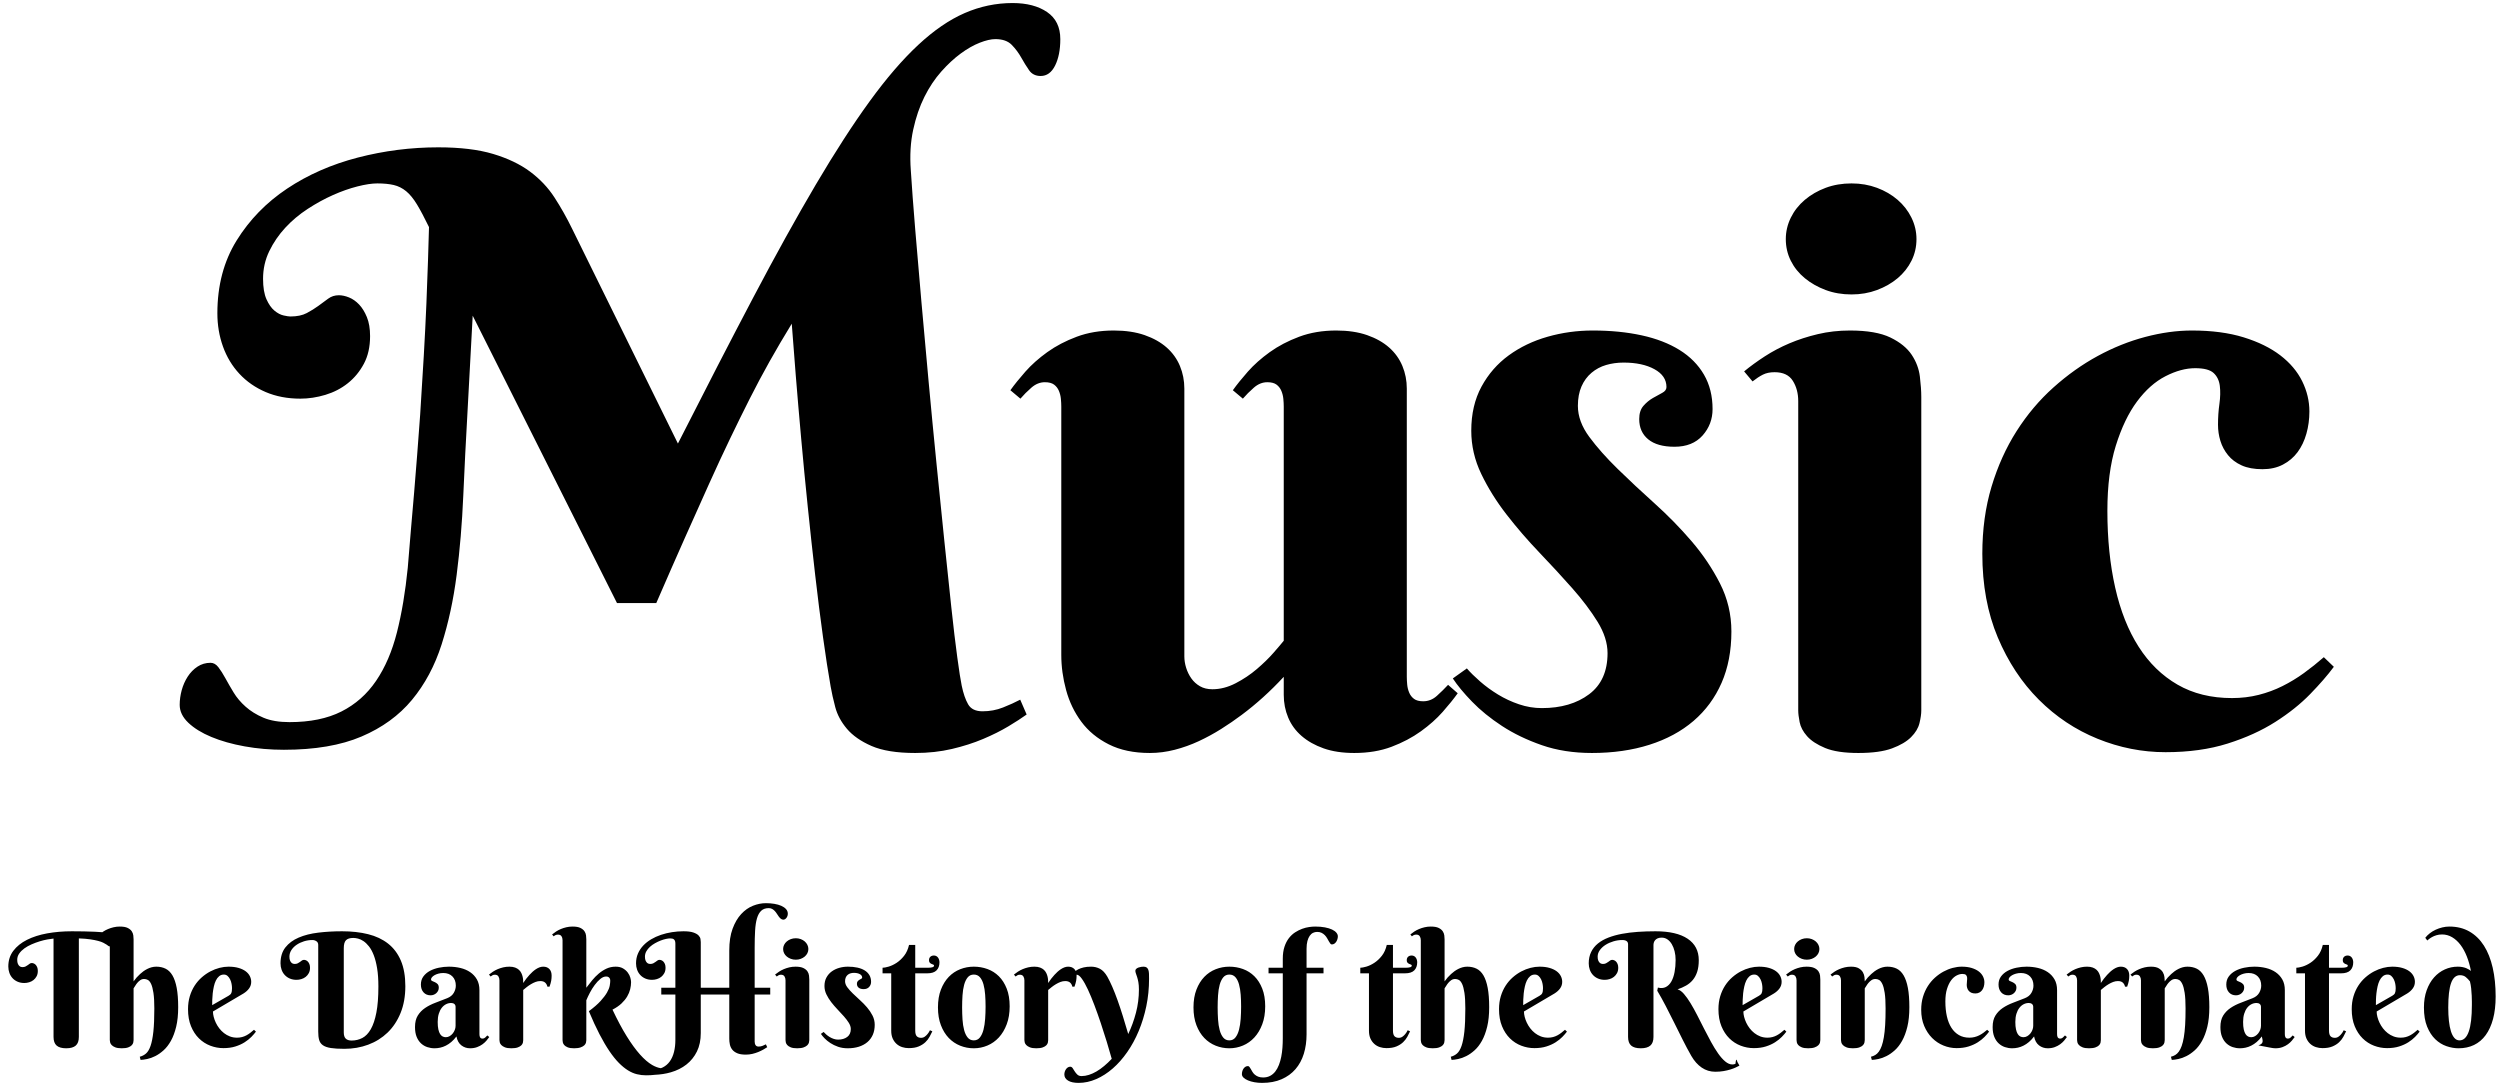
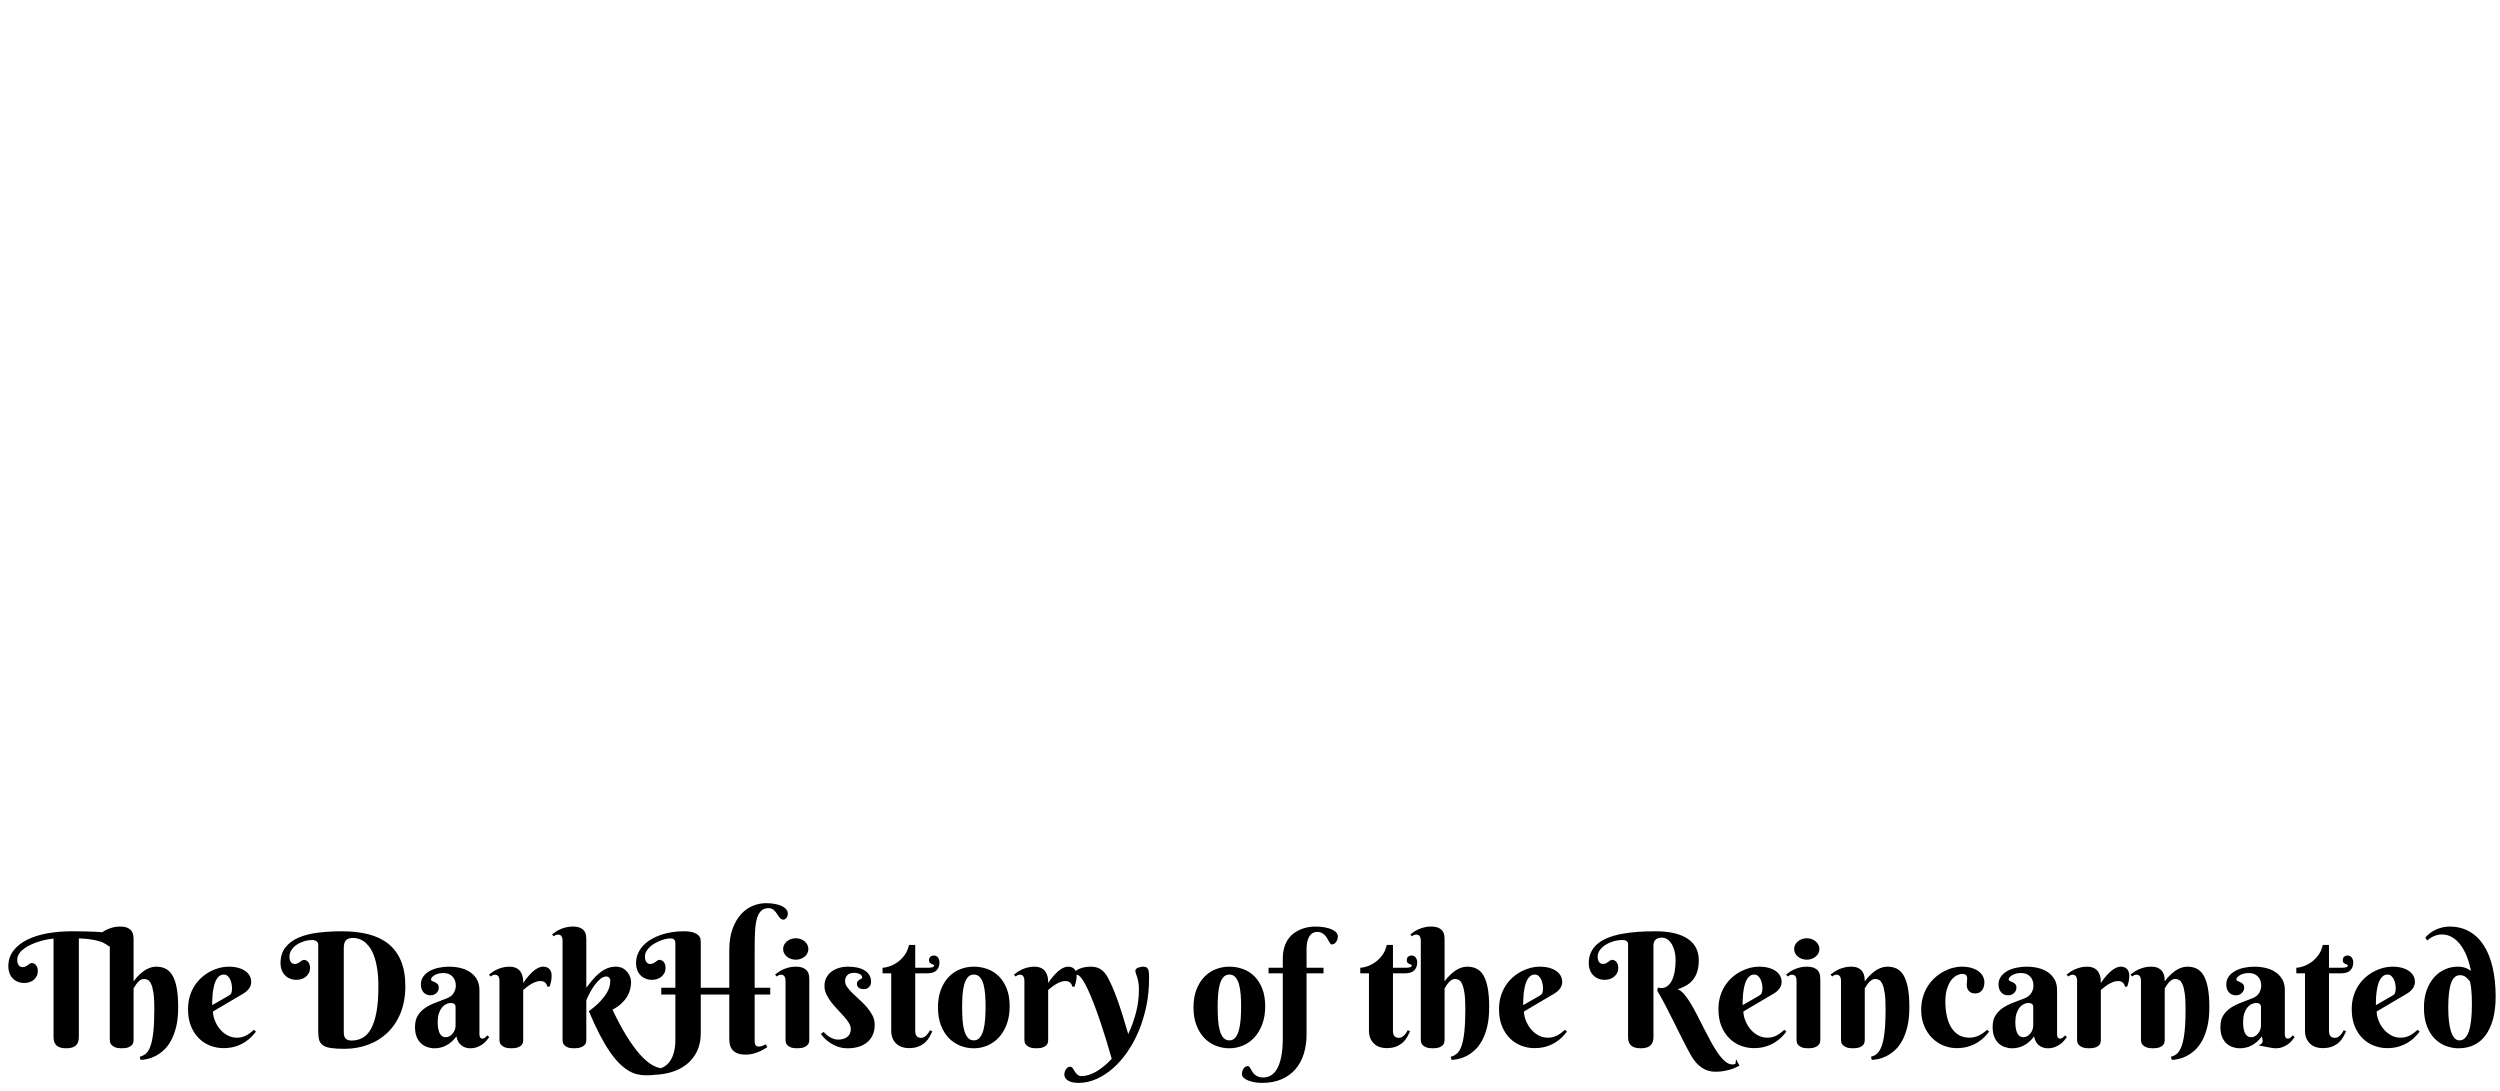
<svg xmlns="http://www.w3.org/2000/svg" width="268px" height="117px">
-   <path fill-rule="evenodd" fill="rgb(0, 0, 0)" d="M229.263,69.333 C230.380,71.081 231.769,72.435 233.431,73.394 C235.092,74.354 237.040,74.833 239.274,74.833 C240.277,74.833 241.229,74.719 242.132,74.490 C243.034,74.261 243.886,73.946 244.688,73.544 C245.490,73.144 246.257,72.678 246.987,72.148 C247.718,71.618 248.427,71.052 249.114,70.451 L250.188,71.482 C249.529,72.370 248.684,73.344 247.653,74.404 C246.622,75.464 245.376,76.460 243.915,77.390 C242.454,78.321 240.749,79.095 238.802,79.710 C236.853,80.326 234.634,80.634 232.142,80.634 C229.649,80.634 227.222,80.154 224.858,79.195 C222.495,78.235 220.396,76.839 218.563,75.005 C216.730,73.172 215.262,70.945 214.159,68.324 C213.056,65.703 212.505,62.716 212.505,59.365 C212.505,56.758 212.834,54.359 213.493,52.167 C214.152,49.976 215.047,47.993 216.179,46.216 C217.310,44.440 218.628,42.879 220.132,41.533 C221.636,40.187 223.218,39.062 224.880,38.160 C226.541,37.257 228.238,36.577 229.972,36.119 C231.704,35.661 233.373,35.431 234.977,35.431 C237.097,35.431 238.945,35.675 240.520,36.162 C242.095,36.649 243.406,37.294 244.452,38.095 C245.497,38.897 246.278,39.821 246.794,40.867 C247.309,41.913 247.567,42.994 247.567,44.111 C247.567,44.942 247.460,45.737 247.245,46.496 C247.030,47.255 246.715,47.914 246.300,48.472 C245.884,49.031 245.361,49.475 244.731,49.804 C244.101,50.134 243.370,50.298 242.540,50.298 C241.652,50.298 240.907,50.163 240.306,49.890 C239.704,49.618 239.217,49.253 238.845,48.794 C238.472,48.336 238.200,47.828 238.028,47.269 C237.856,46.710 237.770,46.130 237.770,45.529 C237.770,44.755 237.820,44.011 237.921,43.294 C238.021,42.579 238.035,41.934 237.964,41.361 C237.892,40.788 237.670,40.330 237.298,39.986 C236.925,39.642 236.267,39.470 235.321,39.470 C234.318,39.470 233.259,39.757 232.142,40.330 C231.024,40.903 230.007,41.805 229.091,43.037 C228.174,44.269 227.415,45.851 226.813,47.785 C226.212,49.718 225.911,52.046 225.911,54.767 C225.911,57.775 226.190,60.518 226.749,62.996 C227.308,65.474 228.145,67.586 229.263,69.333 ZM204.866,79.023 C204.393,79.496 203.713,79.897 202.825,80.226 C201.937,80.555 200.734,80.720 199.216,80.720 C197.697,80.720 196.509,80.541 195.649,80.183 C194.790,79.825 194.145,79.403 193.716,78.915 C193.286,78.429 193.021,77.927 192.921,77.412 C192.820,76.896 192.770,76.481 192.770,76.165 L192.770,42.994 C192.770,42.163 192.577,41.440 192.190,40.824 C191.804,40.208 191.152,39.900 190.235,39.900 C189.748,39.900 189.333,39.986 188.989,40.158 C188.645,40.330 188.273,40.573 187.872,40.888 L186.970,39.814 C187.628,39.270 188.366,38.733 189.183,38.203 C189.999,37.673 190.880,37.208 191.825,36.806 C192.770,36.405 193.787,36.076 194.876,35.818 C195.964,35.560 197.110,35.431 198.313,35.431 C200.175,35.431 201.622,35.682 202.653,36.183 C203.684,36.685 204.443,37.300 204.931,38.031 C205.417,38.761 205.711,39.542 205.811,40.372 C205.911,41.204 205.962,41.934 205.962,42.564 L205.962,76.165 C205.962,76.538 205.897,76.989 205.768,77.519 C205.640,78.049 205.339,78.550 204.866,79.023 ZM203.427,29.824 C202.796,30.354 202.058,30.776 201.214,31.091 C200.368,31.407 199.459,31.564 198.485,31.564 C197.482,31.564 196.558,31.407 195.714,31.091 C194.868,30.776 194.124,30.354 193.479,29.824 C192.835,29.294 192.333,28.671 191.975,27.955 C191.617,27.239 191.438,26.465 191.438,25.634 C191.438,24.833 191.617,24.066 191.975,23.335 C192.333,22.605 192.835,21.968 193.479,21.423 C194.124,20.879 194.868,20.450 195.714,20.134 C196.558,19.819 197.482,19.662 198.485,19.662 C199.459,19.662 200.368,19.819 201.214,20.134 C202.058,20.450 202.796,20.879 203.427,21.423 C204.056,21.968 204.551,22.605 204.909,23.335 C205.267,24.066 205.446,24.833 205.446,25.634 C205.446,26.465 205.267,27.239 204.909,27.955 C204.551,28.671 204.056,29.294 203.427,29.824 ZM181.546,77.283 C180.242,78.400 178.667,79.252 176.819,79.839 C174.972,80.426 172.916,80.720 170.653,80.720 C168.677,80.720 166.886,80.441 165.282,79.882 C163.678,79.324 162.253,78.636 161.007,77.820 C159.761,77.003 158.693,76.137 157.806,75.220 C156.917,74.304 156.230,73.473 155.743,72.728 L157.247,71.654 C157.619,72.083 158.092,72.549 158.665,73.050 C159.238,73.552 159.875,74.017 160.577,74.447 C161.279,74.876 162.031,75.228 162.833,75.499 C163.635,75.772 164.451,75.908 165.282,75.908 C167.345,75.908 169.035,75.414 170.352,74.425 C171.670,73.437 172.329,71.969 172.329,70.021 C172.329,68.933 171.970,67.808 171.255,66.648 C170.538,65.488 169.636,64.292 168.548,63.060 C167.459,61.829 166.285,60.554 165.024,59.236 C163.763,57.919 162.589,56.558 161.501,55.154 C160.412,53.751 159.510,52.304 158.794,50.814 C158.077,49.325 157.720,47.778 157.720,46.173 C157.720,44.369 158.085,42.794 158.815,41.447 C159.546,40.101 160.519,38.983 161.737,38.095 C162.954,37.208 164.344,36.542 165.905,36.097 C167.466,35.653 169.077,35.431 170.739,35.431 C172.658,35.431 174.406,35.603 175.981,35.947 C177.556,36.290 178.910,36.813 180.042,37.515 C181.173,38.217 182.047,39.098 182.663,40.158 C183.279,41.218 183.587,42.450 183.587,43.853 C183.587,44.942 183.228,45.887 182.513,46.689 C181.796,47.491 180.794,47.892 179.505,47.892 C178.273,47.892 177.335,47.627 176.690,47.097 C176.046,46.567 175.724,45.844 175.724,44.927 C175.724,44.326 175.874,43.853 176.175,43.509 C176.475,43.165 176.812,42.886 177.184,42.671 C177.556,42.456 177.893,42.270 178.194,42.113 C178.495,41.956 178.645,41.747 178.645,41.490 C178.645,40.688 178.216,40.050 177.356,39.578 C176.497,39.105 175.394,38.869 174.048,38.869 C173.388,38.869 172.765,38.955 172.179,39.126 C171.591,39.298 171.068,39.578 170.610,39.964 C170.152,40.351 169.794,40.838 169.536,41.425 C169.278,42.013 169.149,42.708 169.149,43.509 C169.149,44.626 169.558,45.737 170.374,46.839 C171.190,47.942 172.207,49.088 173.425,50.277 C174.642,51.466 175.960,52.698 177.378,53.972 C178.796,55.247 180.113,56.593 181.331,58.011 C182.548,59.429 183.565,60.940 184.382,62.544 C185.198,64.149 185.606,65.868 185.606,67.701 C185.606,69.763 185.255,71.597 184.554,73.201 C183.851,74.805 182.849,76.165 181.546,77.283 ZM154.655,76.316 C154.011,77.046 153.230,77.741 152.313,78.400 C151.396,79.059 150.351,79.610 149.177,80.054 C148.002,80.498 146.670,80.720 145.181,80.720 C143.920,80.720 142.824,80.555 141.893,80.226 C140.962,79.897 140.175,79.453 139.530,78.894 C138.886,78.335 138.406,77.677 138.091,76.917 C137.775,76.159 137.618,75.349 137.618,74.490 L137.618,72.556 C136.185,74.103 134.681,75.464 133.106,76.638 C132.419,77.154 131.688,77.655 130.915,78.142 C130.142,78.629 129.339,79.066 128.509,79.453 C127.678,79.839 126.818,80.147 125.931,80.376 C125.042,80.605 124.154,80.720 123.267,80.720 C121.548,80.720 120.079,80.412 118.862,79.796 C117.644,79.181 116.663,78.372 115.919,77.369 C115.174,76.366 114.630,75.235 114.286,73.974 C113.942,72.714 113.770,71.454 113.770,70.193 L113.770,43.595 C113.770,43.337 113.756,43.058 113.727,42.757 C113.699,42.456 113.627,42.170 113.513,41.898 C113.398,41.626 113.226,41.404 112.997,41.232 C112.767,41.060 112.438,40.974 112.009,40.974 C111.493,40.974 111.013,41.167 110.569,41.554 C110.125,41.941 109.731,42.335 109.388,42.736 L108.313,41.833 C108.743,41.232 109.280,40.566 109.925,39.835 C110.569,39.105 111.349,38.411 112.267,37.751 C113.183,37.093 114.236,36.542 115.425,36.097 C116.613,35.653 117.938,35.431 119.399,35.431 C120.660,35.431 121.763,35.596 122.708,35.925 C123.653,36.255 124.441,36.699 125.071,37.257 C125.701,37.816 126.174,38.475 126.489,39.234 C126.804,39.993 126.962,40.802 126.962,41.662 L126.962,70.365 C126.962,70.766 127.026,71.174 127.155,71.589 C127.284,72.005 127.470,72.384 127.714,72.728 C127.957,73.072 128.265,73.351 128.638,73.566 C129.010,73.781 129.454,73.888 129.970,73.888 C130.800,73.888 131.631,73.673 132.462,73.244 C133.292,72.814 134.052,72.306 134.739,71.718 C135.427,71.131 136.021,70.551 136.522,69.978 C137.023,69.405 137.388,68.976 137.618,68.689 L137.618,43.595 C137.618,43.337 137.603,43.058 137.575,42.757 C137.546,42.456 137.474,42.170 137.360,41.898 C137.245,41.626 137.074,41.404 136.845,41.232 C136.615,41.060 136.286,40.974 135.856,40.974 C135.341,40.974 134.861,41.167 134.417,41.554 C133.972,41.941 133.579,42.335 133.235,42.736 L132.161,41.833 C132.591,41.232 133.128,40.566 133.772,39.835 C134.417,39.105 135.197,38.411 136.114,37.751 C137.031,37.093 138.083,36.542 139.272,36.097 C140.461,35.653 141.786,35.431 143.247,35.431 C144.507,35.431 145.610,35.596 146.556,35.925 C147.501,36.255 148.288,36.699 148.919,37.257 C149.549,37.816 150.021,38.475 150.337,39.234 C150.652,39.993 150.809,40.802 150.809,41.662 L150.809,72.556 C150.809,72.814 150.824,73.093 150.852,73.394 C150.881,73.695 150.952,73.981 151.067,74.253 C151.181,74.526 151.353,74.747 151.583,74.919 C151.812,75.091 152.142,75.177 152.571,75.177 C153.115,75.177 153.602,74.984 154.032,74.597 C154.462,74.210 154.863,73.817 155.235,73.415 L156.267,74.318 C155.837,74.919 155.300,75.585 154.655,76.316 ZM111.559,8.146 C111.015,8.146 110.599,7.938 110.313,7.523 C110.027,7.108 109.747,6.657 109.475,6.169 C109.203,5.683 108.867,5.231 108.466,4.816 C108.064,4.401 107.477,4.193 106.704,4.193 C106.245,4.193 105.687,4.322 105.028,4.580 C104.369,4.837 103.689,5.224 102.987,5.740 C102.285,6.255 101.591,6.900 100.903,7.673 C100.216,8.447 99.614,9.349 99.099,10.380 C98.583,11.412 98.181,12.586 97.895,13.904 C97.609,15.222 97.523,16.669 97.638,18.244 C97.752,20.048 97.910,22.161 98.110,24.581 C98.310,27.002 98.533,29.595 98.776,32.359 C99.019,35.124 99.277,37.981 99.550,40.931 C99.822,43.882 100.101,46.790 100.388,49.654 C100.674,52.519 100.953,55.269 101.225,57.904 C101.497,60.540 101.748,62.924 101.977,65.058 C102.206,67.192 102.421,68.997 102.622,70.472 C102.822,71.948 102.980,72.958 103.095,73.501 C103.267,74.333 103.495,74.999 103.782,75.499 C104.068,76.001 104.584,76.251 105.329,76.251 C106.102,76.251 106.833,76.116 107.520,75.843 C108.208,75.571 108.824,75.292 109.368,75.005 L110.056,76.595 C109.540,76.968 108.888,77.390 108.100,77.863 C107.312,78.335 106.410,78.787 105.393,79.216 C104.376,79.646 103.259,80.004 102.042,80.290 C100.824,80.576 99.513,80.720 98.110,80.720 C96.134,80.720 94.572,80.469 93.427,79.968 C92.281,79.467 91.400,78.851 90.784,78.121 C90.168,77.390 89.753,76.617 89.538,75.800 C89.323,74.984 89.158,74.247 89.044,73.587 C88.786,72.126 88.513,70.365 88.227,68.302 C87.941,66.240 87.661,64.027 87.390,61.664 C87.117,59.300 86.852,56.866 86.595,54.359 C86.337,51.853 86.100,49.403 85.886,47.011 C85.671,44.620 85.477,42.364 85.306,40.244 C85.134,38.124 84.990,36.276 84.876,34.701 C84.017,36.104 83.222,37.458 82.491,38.761 C81.761,40.065 81.052,41.397 80.364,42.757 C79.677,44.118 78.974,45.544 78.259,47.033 C77.542,48.522 76.790,50.141 76.003,51.888 C75.215,53.636 74.355,55.555 73.425,57.646 C72.493,59.737 71.470,62.072 70.352,64.650 L66.142,64.650 L50.673,33.841 L50.114,44.197 C49.942,47.205 49.792,50.191 49.663,53.156 C49.534,56.121 49.298,58.942 48.954,61.621 C48.610,64.299 48.073,66.784 47.343,69.076 C46.612,71.368 45.552,73.351 44.163,75.027 C42.773,76.703 40.969,78.013 38.749,78.958 C36.529,79.904 33.757,80.376 30.434,80.376 C28.974,80.376 27.570,80.254 26.224,80.011 C24.877,79.768 23.688,79.431 22.657,79.001 C21.626,78.572 20.803,78.063 20.186,77.476 C19.571,76.889 19.263,76.251 19.263,75.564 C19.263,75.048 19.334,74.526 19.477,73.996 C19.621,73.466 19.836,72.979 20.122,72.535 C20.409,72.091 20.760,71.733 21.175,71.460 C21.590,71.188 22.056,71.052 22.571,71.052 C22.886,71.052 23.165,71.210 23.409,71.525 C23.652,71.840 23.903,72.234 24.161,72.706 C24.419,73.179 24.712,73.688 25.042,74.232 C25.371,74.776 25.801,75.285 26.331,75.757 C26.861,76.230 27.498,76.624 28.243,76.939 C28.988,77.254 29.919,77.412 31.036,77.412 C33.242,77.412 35.097,77.032 36.600,76.273 C38.104,75.514 39.343,74.419 40.317,72.986 C41.291,71.554 42.036,69.821 42.552,67.787 C43.067,65.753 43.454,63.447 43.712,60.869 C43.826,59.437 43.941,58.054 44.056,56.722 C44.170,55.390 44.285,54.065 44.399,52.747 C44.513,51.430 44.621,50.091 44.722,48.730 C44.822,47.370 44.929,45.930 45.044,44.412 C45.187,42.206 45.316,40.108 45.431,38.117 C45.545,36.126 45.638,34.271 45.710,32.552 C45.781,30.833 45.839,29.287 45.882,27.912 C45.925,26.537 45.960,25.348 45.989,24.345 C45.502,23.343 45.072,22.534 44.700,21.917 C44.327,21.302 43.941,20.829 43.540,20.499 C43.138,20.170 42.695,19.948 42.208,19.833 C41.720,19.719 41.134,19.662 40.446,19.662 C39.873,19.662 39.164,19.769 38.319,19.984 C37.474,20.199 36.600,20.507 35.698,20.908 C34.796,21.309 33.893,21.803 32.991,22.390 C32.089,22.978 31.286,23.651 30.585,24.410 C29.883,25.169 29.310,26.007 28.866,26.923 C28.422,27.840 28.200,28.829 28.200,29.888 C28.200,30.805 28.322,31.536 28.565,32.080 C28.808,32.624 29.095,33.032 29.425,33.304 C29.754,33.577 30.083,33.749 30.413,33.820 C30.742,33.892 30.978,33.927 31.122,33.927 C31.838,33.927 32.425,33.806 32.884,33.562 C33.342,33.319 33.757,33.061 34.130,32.789 C34.502,32.517 34.853,32.259 35.183,32.015 C35.512,31.772 35.892,31.650 36.321,31.650 C36.665,31.650 37.030,31.729 37.417,31.886 C37.804,32.044 38.161,32.294 38.491,32.638 C38.820,32.982 39.099,33.433 39.329,33.992 C39.558,34.550 39.673,35.231 39.673,36.033 C39.673,37.179 39.451,38.167 39.007,38.997 C38.562,39.829 37.990,40.523 37.288,41.081 C36.586,41.640 35.784,42.056 34.882,42.328 C33.979,42.600 33.084,42.736 32.196,42.736 C30.821,42.736 29.582,42.499 28.479,42.027 C27.376,41.554 26.438,40.903 25.665,40.072 C24.892,39.241 24.304,38.267 23.903,37.150 C23.502,36.033 23.302,34.844 23.302,33.583 C23.302,30.604 23.989,28.005 25.364,25.785 C26.739,23.565 28.544,21.710 30.778,20.220 C33.013,18.731 35.540,17.621 38.362,16.890 C41.183,16.160 44.056,15.794 46.977,15.794 C49.326,15.794 51.288,16.031 52.864,16.503 C54.439,16.976 55.757,17.606 56.817,18.394 C57.877,19.182 58.751,20.106 59.438,21.165 C60.126,22.226 60.756,23.343 61.329,24.517 L72.673,47.548 C75.623,41.733 78.308,36.527 80.729,31.929 C83.150,27.331 85.392,23.286 87.454,19.790 C89.517,16.296 91.443,13.317 93.233,10.853 C95.023,8.390 96.757,6.377 98.433,4.816 C100.108,3.255 101.769,2.116 103.417,1.400 C105.064,0.684 106.775,0.326 108.552,0.326 C110.070,0.326 111.302,0.648 112.247,1.292 C113.192,1.937 113.665,2.904 113.665,4.193 C113.665,5.339 113.478,6.284 113.106,7.029 C112.734,7.774 112.218,8.146 111.559,8.146 Z" />
  <path fill-rule="evenodd" fill="rgb(0, 0, 0)" d="M267.255,109.230 C267.069,109.922 266.805,110.501 266.462,110.969 C266.119,111.436 265.703,111.788 265.213,112.023 C264.723,112.258 264.171,112.376 263.557,112.376 C263.131,112.376 262.698,112.300 262.258,112.147 C261.818,111.995 261.419,111.748 261.063,111.405 C260.706,111.061 260.414,110.612 260.187,110.056 C259.960,109.499 259.846,108.818 259.846,108.010 C259.846,107.312 259.945,106.693 260.141,106.150 C260.337,105.608 260.602,105.150 260.934,104.776 C261.266,104.403 261.650,104.118 262.088,103.921 C262.525,103.725 262.987,103.627 263.474,103.627 C263.662,103.627 263.831,103.642 263.980,103.672 C264.130,103.703 264.260,103.740 264.370,103.784 C264.481,103.829 264.578,103.877 264.661,103.930 C264.744,103.982 264.819,104.033 264.885,104.083 C264.780,103.530 264.633,103.014 264.445,102.535 C264.257,102.057 264.031,101.643 263.769,101.294 C263.506,100.946 263.207,100.672 262.872,100.472 C262.537,100.273 262.176,100.174 261.789,100.174 C261.567,100.174 261.367,100.201 261.187,100.257 C261.007,100.312 260.851,100.377 260.718,100.452 C260.585,100.526 260.476,100.598 260.390,100.667 C260.304,100.737 260.242,100.788 260.203,100.821 L259.988,100.531 C260.120,100.359 260.282,100.198 260.473,100.049 C260.664,99.900 260.873,99.772 261.100,99.667 C261.327,99.562 261.566,99.479 261.818,99.418 C262.070,99.357 262.320,99.327 262.569,99.327 C263.388,99.327 264.107,99.505 264.727,99.862 C265.347,100.219 265.865,100.724 266.280,101.377 C266.695,102.030 267.007,102.819 267.218,103.743 C267.428,104.667 267.533,105.694 267.533,106.822 C267.533,107.736 267.440,108.538 267.255,109.230 ZM264.985,107.366 C264.985,107.181 264.979,106.968 264.968,106.727 C264.957,106.486 264.938,106.230 264.910,105.959 C264.882,105.688 264.838,105.436 264.777,105.204 C264.644,105.032 264.496,104.879 264.333,104.743 C264.170,104.608 263.961,104.540 263.706,104.540 C263.275,104.540 262.958,104.822 262.756,105.386 C262.554,105.951 262.453,106.825 262.453,108.010 C262.453,108.530 262.476,109.006 262.523,109.437 C262.570,109.869 262.642,110.240 262.739,110.550 C262.836,110.860 262.961,111.100 263.113,111.272 C263.265,111.443 263.446,111.529 263.657,111.529 C264.542,111.529 264.985,110.265 264.985,107.736 C264.985,107.675 264.985,107.552 264.985,107.366 ZM258.173,111.732 C257.891,111.912 257.561,112.062 257.185,112.181 C256.809,112.300 256.380,112.359 255.898,112.359 C255.417,112.359 254.948,112.272 254.491,112.098 C254.035,111.923 253.629,111.662 253.275,111.313 C252.921,110.965 252.637,110.530 252.424,110.010 C252.211,109.490 252.105,108.881 252.105,108.184 C252.105,107.680 252.168,107.218 252.296,106.798 C252.423,106.377 252.596,105.998 252.815,105.660 C253.033,105.323 253.288,105.027 253.578,104.772 C253.869,104.518 254.175,104.306 254.496,104.137 C254.816,103.968 255.144,103.841 255.479,103.755 C255.814,103.670 256.136,103.627 256.446,103.627 C256.856,103.627 257.213,103.671 257.517,103.760 C257.821,103.848 258.074,103.967 258.277,104.116 C258.478,104.266 258.629,104.439 258.729,104.635 C258.829,104.832 258.878,105.038 258.878,105.254 C258.878,105.514 258.804,105.748 258.654,105.955 C258.505,106.163 258.306,106.344 258.057,106.499 L254.778,108.433 C254.778,108.610 254.804,108.802 254.857,109.010 C254.909,109.217 254.985,109.426 255.085,109.636 C255.184,109.847 255.308,110.047 255.454,110.238 C255.601,110.429 255.770,110.599 255.961,110.749 C256.152,110.898 256.363,111.017 256.596,111.106 C256.828,111.194 257.083,111.239 257.359,111.239 C257.553,111.239 257.733,111.216 257.899,111.172 C258.065,111.128 258.220,111.067 258.364,110.989 C258.508,110.912 258.646,110.822 258.779,110.720 C258.912,110.617 259.044,110.508 259.177,110.392 L259.385,110.591 C259.257,110.763 259.094,110.951 258.895,111.156 C258.696,111.360 258.455,111.553 258.173,111.732 ZM256.446,106.748 C256.518,106.704 256.578,106.661 256.625,106.619 C256.672,106.578 256.709,106.528 256.737,106.470 C256.764,106.412 256.785,106.340 256.799,106.254 C256.813,106.168 256.820,106.062 256.820,105.934 C256.820,105.796 256.804,105.642 256.774,105.474 C256.744,105.305 256.692,105.146 256.621,104.996 C256.549,104.847 256.457,104.722 256.347,104.623 C256.236,104.523 256.103,104.473 255.948,104.473 C255.749,104.473 255.579,104.533 255.438,104.652 C255.297,104.771 255.180,104.924 255.089,105.113 C254.998,105.301 254.926,105.515 254.873,105.756 C254.821,105.997 254.780,106.239 254.753,106.482 C254.725,106.726 254.708,106.959 254.703,107.184 C254.697,107.408 254.695,107.597 254.695,107.752 L256.446,106.748 ZM250.955,104.341 L249.668,104.341 L249.668,110.475 C249.668,110.768 249.724,110.972 249.834,111.085 C249.945,111.198 250.097,111.255 250.291,111.255 C250.440,111.255 250.573,111.214 250.689,111.131 C250.806,111.048 250.905,110.954 250.988,110.848 C251.088,110.732 251.173,110.597 251.245,110.442 L251.503,110.558 C251.420,110.735 251.321,110.929 251.208,111.139 C251.095,111.349 250.944,111.544 250.756,111.724 C250.568,111.904 250.331,112.055 250.046,112.176 C249.761,112.298 249.403,112.359 248.971,112.359 C248.727,112.359 248.494,112.323 248.270,112.251 C248.046,112.179 247.846,112.066 247.672,111.911 C247.498,111.756 247.358,111.562 247.253,111.330 C247.148,111.097 247.095,110.818 247.095,110.491 L247.095,104.341 L246.165,104.341 L246.165,103.743 C246.320,103.743 246.536,103.703 246.813,103.623 C247.089,103.542 247.373,103.408 247.664,103.220 C247.954,103.032 248.224,102.780 248.473,102.465 C248.722,102.149 248.899,101.759 249.004,101.294 L249.668,101.294 L249.668,103.743 L251.021,103.743 C251.464,103.743 251.685,103.668 251.685,103.519 C251.685,103.464 251.658,103.426 251.602,103.407 C251.547,103.387 251.485,103.362 251.416,103.332 C251.346,103.302 251.284,103.259 251.229,103.203 C251.173,103.148 251.146,103.057 251.146,102.929 C251.146,102.775 251.194,102.653 251.291,102.564 C251.388,102.476 251.514,102.431 251.669,102.431 C251.768,102.431 251.856,102.452 251.930,102.494 C252.005,102.535 252.067,102.591 252.117,102.660 C252.167,102.729 252.204,102.808 252.229,102.896 C252.254,102.985 252.266,103.073 252.266,103.162 C252.266,103.522 252.163,103.808 251.955,104.021 C251.748,104.234 251.414,104.341 250.955,104.341 ZM245.266,111.944 C245.100,112.066 244.906,112.168 244.685,112.251 C244.463,112.334 244.212,112.376 243.929,112.376 C243.581,112.376 243.271,112.272 242.1,112.064 C242.729,111.857 242.551,111.537 242.468,111.106 C242.291,111.344 242.107,111.543 241.916,111.703 C241.726,111.864 241.530,111.994 241.331,112.093 C241.132,112.193 240.931,112.265 240.729,112.309 C240.527,112.354 240.324,112.376 240.119,112.376 C239.854,112.376 239.596,112.334 239.347,112.251 C239.098,112.168 238.876,112.037 238.679,111.857 C238.483,111.677 238.325,111.443 238.206,111.156 C238.087,110.868 238.028,110.516 238.028,110.101 C238.028,109.598 238.127,109.185 238.326,108.864 C238.526,108.544 238.787,108.274 239.111,108.055 C239.435,107.837 239.802,107.650 240.215,107.495 C240.627,107.340 241.049,107.177 241.481,107.005 C241.802,106.878 242.035,106.688 242.182,106.437 C242.329,106.185 242.402,105.926 242.402,105.660 C242.402,105.251 242.282,104.923 242.041,104.677 C241.800,104.431 241.472,104.307 241.057,104.307 C240.869,104.307 240.695,104.330 240.534,104.374 C240.374,104.418 240.236,104.473 240.119,104.540 C240.003,104.606 239.912,104.680 239.845,104.760 C239.779,104.840 239.746,104.916 239.746,104.988 C239.746,105.071 239.789,105.131 239.874,105.166 C239.960,105.203 240.056,105.244 240.161,105.291 C240.266,105.338 240.361,105.404 240.447,105.490 C240.533,105.576 240.576,105.707 240.576,105.885 C240.576,106.001 240.552,106.107 240.505,106.204 C240.458,106.301 240.395,106.387 240.314,106.461 C240.234,106.536 240.140,106.594 240.032,106.636 C239.924,106.677 239.812,106.698 239.696,106.698 C239.386,106.698 239.136,106.593 238.945,106.383 C238.754,106.172 238.658,105.893 238.658,105.544 C238.658,105.207 238.747,104.917 238.924,104.677 C239.101,104.436 239.332,104.238 239.617,104.083 C239.902,103.928 240.224,103.813 240.584,103.739 C240.944,103.664 241.304,103.627 241.663,103.627 C242.095,103.627 242.507,103.674 242.900,103.768 C243.293,103.862 243.640,104.011 243.942,104.216 C244.243,104.421 244.484,104.681 244.664,104.996 C244.844,105.312 244.934,105.694 244.934,106.142 L244.934,110.832 C244.934,110.882 244.937,110.937 244.942,110.998 C244.948,111.059 244.961,111.114 244.984,111.164 C245.006,111.214 245.039,111.255 245.083,111.288 C245.127,111.322 245.191,111.338 245.274,111.338 C245.374,111.338 245.466,111.301 245.552,111.226 C245.638,111.151 245.714,111.075 245.780,110.998 L245.988,111.172 C245.905,111.288 245.805,111.416 245.689,111.554 C245.573,111.692 245.432,111.822 245.266,111.944 ZM242.377,107.943 C242.377,107.805 242.333,107.700 242.244,107.628 C242.156,107.556 242.042,107.520 241.904,107.520 C241.710,107.520 241.526,107.564 241.352,107.653 C241.178,107.741 241.024,107.871 240.891,108.043 C240.759,108.214 240.653,108.426 240.576,108.678 C240.498,108.930 240.460,109.221 240.460,109.553 C240.460,109.874 240.483,110.140 240.530,110.350 C240.577,110.561 240.641,110.728 240.721,110.853 C240.801,110.977 240.894,111.064 240.999,111.114 C241.104,111.164 241.215,111.189 241.331,111.189 C241.475,111.189 241.611,111.151 241.738,111.077 C241.865,111.002 241.976,110.906 242.070,110.790 C242.164,110.674 242.239,110.544 242.294,110.400 C242.349,110.256 242.377,110.112 242.377,109.968 L242.377,107.943 ZM236.060,111.579 C235.828,111.994 235.565,112.333 235.272,112.596 C234.978,112.858 234.682,113.065 234.384,113.214 C234.085,113.364 233.798,113.467 233.525,113.525 C233.251,113.583 233.014,113.615 232.815,113.621 L232.724,113.281 C232.890,113.242 233.043,113.181 233.184,113.098 C233.325,113.015 233.454,112.893 233.570,112.733 C233.686,112.572 233.789,112.369 233.877,112.123 C233.966,111.876 234.042,111.568 234.106,111.197 C234.169,110.826 234.216,110.388 234.247,109.881 C234.277,109.375 234.292,108.784 234.292,108.109 C234.292,107.412 234.260,106.854 234.197,106.437 C234.133,106.019 234.049,105.701 233.944,105.482 C233.839,105.263 233.722,105.120 233.595,105.050 C233.468,104.981 233.338,104.947 233.205,104.947 C233.044,104.947 232.902,104.989 232.777,105.075 C232.653,105.161 232.545,105.259 232.454,105.370 C232.362,105.481 232.285,105.591 232.221,105.702 C232.158,105.813 232.104,105.896 232.059,105.951 L232.059,111.496 C232.059,111.568 232.048,111.655 232.026,111.757 C232.004,111.860 231.950,111.957 231.864,112.048 C231.779,112.139 231.651,112.217 231.483,112.280 C231.314,112.344 231.083,112.376 230.789,112.376 C230.496,112.376 230.265,112.341 230.096,112.272 C229.927,112.203 229.799,112.121 229.710,112.027 C229.622,111.933 229.566,111.836 229.544,111.737 C229.522,111.637 229.511,111.557 229.511,111.496 L229.511,105.088 C229.511,104.927 229.474,104.788 229.399,104.668 C229.324,104.550 229.198,104.490 229.021,104.490 C228.927,104.490 228.847,104.507 228.781,104.540 C228.714,104.573 228.642,104.620 228.565,104.681 L228.391,104.473 C228.518,104.368 228.660,104.265 228.818,104.162 C228.976,104.060 229.146,103.970 229.328,103.892 C229.511,103.815 229.707,103.751 229.918,103.701 C230.128,103.652 230.349,103.627 230.582,103.627 C230.942,103.627 231.221,103.686 231.420,103.805 C231.620,103.924 231.766,104.067 231.860,104.233 C231.954,104.399 232.011,104.572 232.030,104.751 C232.050,104.931 232.059,105.082 232.059,105.204 C232.264,104.911 232.497,104.648 232.757,104.415 C232.862,104.316 232.979,104.219 233.109,104.125 C233.239,104.031 233.378,103.946 233.525,103.872 C233.671,103.797 233.826,103.737 233.989,103.693 C234.153,103.649 234.320,103.627 234.492,103.627 C234.868,103.627 235.201,103.699 235.492,103.843 C235.782,103.986 236.027,104.227 236.226,104.565 C236.426,104.902 236.578,105.349 236.683,105.905 C236.788,106.461 236.841,107.152 236.841,107.976 C236.841,108.779 236.769,109.476 236.625,110.068 C236.481,110.660 236.293,111.164 236.060,111.579 ZM228.033,105.768 L227.801,105.768 C227.768,105.597 227.690,105.454 227.569,105.341 C227.447,105.227 227.270,105.171 227.037,105.171 C226.866,105.171 226.697,105.203 226.531,105.266 C226.365,105.330 226.203,105.409 226.045,105.503 C225.888,105.597 225.738,105.699 225.597,105.810 C225.456,105.921 225.327,106.026 225.211,106.125 L225.211,111.512 C225.211,111.584 225.200,111.670 225.178,111.770 C225.156,111.869 225.102,111.964 225.016,112.052 C224.930,112.141 224.803,112.217 224.634,112.280 C224.465,112.344 224.234,112.376 223.941,112.376 C223.648,112.376 223.417,112.341 223.248,112.272 C223.079,112.203 222.950,112.121 222.862,112.027 C222.773,111.933 222.718,111.836 222.696,111.737 C222.674,111.637 222.663,111.557 222.663,111.496 L222.663,105.088 C222.663,104.927 222.625,104.788 222.551,104.668 C222.476,104.550 222.350,104.490 222.173,104.490 C222.079,104.490 221.999,104.507 221.932,104.540 C221.866,104.573 221.794,104.620 221.717,104.681 L221.542,104.473 C221.669,104.368 221.812,104.265 221.970,104.162 C222.127,104.060 222.298,103.970 222.480,103.892 C222.663,103.815 222.859,103.751 223.070,103.701 C223.280,103.652 223.501,103.627 223.734,103.627 C223.971,103.627 224.175,103.659 224.344,103.722 C224.512,103.786 224.651,103.869 224.759,103.971 C224.867,104.074 224.951,104.188 225.012,104.316 C225.073,104.443 225.118,104.572 225.149,104.702 C225.179,104.832 225.197,104.956 225.203,105.075 C225.208,105.194 225.211,105.295 225.211,105.378 C225.421,105.057 225.646,104.767 225.884,104.507 C225.983,104.396 226.091,104.288 226.207,104.183 C226.323,104.078 226.444,103.984 226.568,103.901 C226.693,103.818 226.822,103.751 226.954,103.701 C227.087,103.652 227.220,103.627 227.353,103.627 C227.635,103.627 227.856,103.711 228.017,103.880 C228.177,104.049 228.258,104.285 228.258,104.590 C228.258,104.778 228.242,104.959 228.212,105.133 C228.181,105.308 228.122,105.519 228.033,105.768 ZM221.274,111.554 C221.157,111.692 221.016,111.822 220.850,111.944 C220.684,112.066 220.490,112.168 220.269,112.251 C220.048,112.334 219.796,112.376 219.514,112.376 C219.165,112.376 218.855,112.272 218.584,112.064 C218.313,111.857 218.136,111.537 218.053,111.106 C217.876,111.344 217.692,111.543 217.501,111.703 C217.310,111.864 217.115,111.994 216.916,112.093 C216.716,112.193 216.516,112.265 216.314,112.309 C216.112,112.354 215.908,112.376 215.704,112.376 C215.438,112.376 215.181,112.334 214.932,112.251 C214.683,112.168 214.460,112.037 214.264,111.857 C214.067,111.677 213.909,111.443 213.790,111.156 C213.671,110.868 213.612,110.516 213.612,110.101 C213.612,109.598 213.711,109.185 213.911,108.864 C214.110,108.544 214.371,108.274 214.695,108.055 C215.019,107.837 215.387,107.650 215.799,107.495 C216.211,107.340 216.633,107.177 217.065,107.005 C217.386,106.878 217.620,106.688 217.766,106.437 C217.913,106.185 217.986,105.926 217.986,105.660 C217.986,105.251 217.866,104.923 217.625,104.677 C217.385,104.431 217.057,104.307 216.642,104.307 C216.453,104.307 216.279,104.330 216.119,104.374 C215.958,104.418 215.820,104.473 215.704,104.540 C215.587,104.606 215.496,104.680 215.430,104.760 C215.363,104.840 215.330,104.916 215.330,104.988 C215.330,105.071 215.373,105.131 215.459,105.166 C215.545,105.203 215.640,105.244 215.745,105.291 C215.850,105.338 215.946,105.404 216.032,105.490 C216.117,105.576 216.160,105.707 216.160,105.885 C216.160,106.001 216.137,106.107 216.090,106.204 C216.043,106.301 215.979,106.387 215.899,106.461 C215.818,106.536 215.724,106.594 215.617,106.636 C215.509,106.677 215.397,106.698 215.280,106.698 C214.970,106.698 214.720,106.593 214.529,106.383 C214.338,106.172 214.243,105.893 214.243,105.544 C214.243,105.207 214.331,104.917 214.508,104.677 C214.685,104.436 214.916,104.238 215.201,104.083 C215.486,103.928 215.809,103.813 216.169,103.739 C216.528,103.664 216.888,103.627 217.248,103.627 C217.679,103.627 218.091,103.674 218.484,103.768 C218.877,103.862 219.225,104.011 219.526,104.216 C219.828,104.421 220.068,104.681 220.248,104.996 C220.428,105.312 220.518,105.694 220.518,106.142 L220.518,110.832 C220.518,110.882 220.521,110.937 220.526,110.998 C220.532,111.059 220.546,111.114 220.568,111.164 C220.590,111.214 220.623,111.255 220.668,111.288 C220.712,111.322 220.775,111.338 220.858,111.338 C220.958,111.338 221.051,111.301 221.137,111.226 C221.222,111.151 221.298,111.075 221.365,110.998 L221.572,111.172 C221.489,111.288 221.390,111.416 221.274,111.554 ZM217.962,107.943 C217.962,107.805 217.917,107.700 217.829,107.628 C217.740,107.556 217.627,107.520 217.488,107.520 C217.295,107.520 217.111,107.564 216.936,107.653 C216.762,107.741 216.608,107.871 216.476,108.043 C216.343,108.214 216.238,108.426 216.160,108.678 C216.083,108.930 216.044,109.221 216.044,109.553 C216.044,109.874 216.067,110.140 216.115,110.350 C216.162,110.561 216.225,110.728 216.305,110.853 C216.386,110.977 216.478,111.064 216.584,111.114 C216.689,111.164 216.799,111.189 216.916,111.189 C217.059,111.189 217.195,111.151 217.322,111.077 C217.450,111.002 217.560,110.906 217.654,110.790 C217.748,110.674 217.823,110.544 217.878,110.400 C217.934,110.256 217.962,110.112 217.962,109.968 L217.962,107.943 ZM212.021,111.732 C211.739,111.912 211.410,112.062 211.033,112.181 C210.657,112.300 210.228,112.359 209.747,112.359 C209.265,112.359 208.796,112.266 208.340,112.081 C207.883,111.896 207.478,111.626 207.124,111.272 C206.770,110.918 206.486,110.487 206.273,109.981 C206.060,109.475 205.953,108.898 205.953,108.250 C205.953,107.747 206.017,107.283 206.144,106.860 C206.272,106.437 206.444,106.053 206.663,105.710 C206.882,105.367 207.136,105.066 207.427,104.805 C207.717,104.545 208.023,104.328 208.344,104.154 C208.665,103.979 208.993,103.848 209.328,103.760 C209.662,103.671 209.985,103.627 210.295,103.627 C210.704,103.627 211.061,103.674 211.365,103.768 C211.670,103.862 211.923,103.986 212.125,104.141 C212.327,104.296 212.478,104.475 212.577,104.677 C212.677,104.879 212.727,105.088 212.727,105.303 C212.727,105.464 212.706,105.618 212.665,105.764 C212.623,105.911 212.562,106.038 212.482,106.146 C212.402,106.254 212.301,106.340 212.179,106.403 C212.057,106.467 211.916,106.499 211.756,106.499 C211.584,106.499 211.440,106.473 211.324,106.420 C211.208,106.367 211.114,106.297 211.042,106.208 C210.970,106.120 210.917,106.021 210.884,105.914 C210.851,105.806 210.834,105.694 210.834,105.577 C210.834,105.428 210.844,105.284 210.863,105.146 C210.883,105.007 210.885,104.883 210.872,104.772 C210.858,104.662 210.815,104.573 210.743,104.507 C210.671,104.440 210.544,104.407 210.361,104.407 C210.167,104.407 209.963,104.462 209.747,104.573 C209.531,104.684 209.334,104.858 209.157,105.096 C208.980,105.334 208.834,105.640 208.718,106.013 C208.601,106.387 208.543,106.836 208.543,107.362 C208.543,107.943 208.597,108.473 208.705,108.952 C208.813,109.430 208.975,109.839 209.191,110.176 C209.406,110.514 209.675,110.775 209.996,110.960 C210.317,111.146 210.693,111.239 211.125,111.239 C211.318,111.239 211.502,111.216 211.677,111.172 C211.851,111.128 212.016,111.067 212.171,110.989 C212.325,110.912 212.474,110.822 212.615,110.720 C212.756,110.617 212.893,110.508 213.026,110.392 L213.233,110.591 C213.106,110.763 212.943,110.951 212.743,111.156 C212.544,111.360 212.303,111.553 212.021,111.732 ZM203.903,111.579 C203.671,111.994 203.408,112.333 203.115,112.596 C202.821,112.858 202.525,113.065 202.226,113.214 C201.928,113.364 201.641,113.467 201.367,113.525 C201.093,113.583 200.857,113.615 200.658,113.621 L200.566,113.281 C200.732,113.242 200.886,113.181 201.027,113.098 C201.168,113.015 201.297,112.893 201.413,112.733 C201.529,112.572 201.632,112.369 201.720,112.123 C201.809,111.876 201.885,111.568 201.948,111.197 C202.012,110.826 202.059,110.388 202.089,109.881 C202.120,109.375 202.135,108.784 202.135,108.109 C202.135,107.412 202.103,106.854 202.040,106.437 C201.976,106.019 201.892,105.701 201.787,105.482 C201.681,105.263 201.565,105.120 201.438,105.050 C201.311,104.981 201.181,104.947 201.048,104.947 C200.887,104.947 200.745,104.989 200.620,105.075 C200.496,105.161 200.388,105.259 200.297,105.370 C200.205,105.481 200.128,105.591 200.064,105.702 C200.000,105.813 199.946,105.896 199.902,105.951 L199.902,111.496 C199.902,111.568 199.891,111.655 199.869,111.757 C199.847,111.860 199.793,111.957 199.707,112.048 C199.621,112.139 199.494,112.217 199.325,112.280 C199.156,112.344 198.925,112.376 198.632,112.376 C198.339,112.376 198.108,112.341 197.939,112.272 C197.770,112.203 197.642,112.121 197.553,112.027 C197.465,111.933 197.409,111.836 197.387,111.737 C197.365,111.637 197.354,111.557 197.354,111.496 L197.354,105.088 C197.354,104.927 197.317,104.788 197.242,104.668 C197.167,104.550 197.041,104.490 196.864,104.490 C196.770,104.490 196.690,104.507 196.623,104.540 C196.557,104.573 196.485,104.620 196.408,104.681 L196.233,104.473 C196.361,104.368 196.503,104.265 196.661,104.162 C196.818,104.060 196.989,103.970 197.171,103.892 C197.354,103.815 197.550,103.751 197.761,103.701 C197.971,103.652 198.192,103.627 198.425,103.627 C198.784,103.627 199.064,103.686 199.263,103.805 C199.462,103.924 199.609,104.067 199.703,104.233 C199.797,104.399 199.854,104.572 199.873,104.751 C199.893,104.931 199.902,105.082 199.902,105.204 C200.107,104.911 200.339,104.648 200.600,104.415 C200.705,104.316 200.822,104.219 200.952,104.125 C201.082,104.031 201.221,103.946 201.367,103.872 C201.514,103.797 201.669,103.737 201.832,103.693 C201.995,103.649 202.163,103.627 202.334,103.627 C202.711,103.627 203.044,103.699 203.335,103.843 C203.625,103.986 203.870,104.227 204.069,104.565 C204.268,104.902 204.421,105.349 204.526,105.905 C204.631,106.461 204.683,107.152 204.683,107.976 C204.683,108.779 204.612,109.476 204.468,110.068 C204.324,110.660 204.136,111.164 203.903,111.579 ZM194.927,112.048 C194.835,112.139 194.704,112.217 194.532,112.280 C194.361,112.344 194.128,112.376 193.835,112.376 C193.542,112.376 193.312,112.341 193.146,112.272 C192.980,112.203 192.855,112.121 192.772,112.027 C192.689,111.933 192.638,111.836 192.619,111.737 C192.599,111.637 192.590,111.557 192.590,111.496 L192.590,105.088 C192.590,104.927 192.553,104.788 192.478,104.668 C192.403,104.550 192.277,104.490 192.100,104.490 C192.006,104.490 191.926,104.507 191.859,104.540 C191.793,104.573 191.721,104.620 191.644,104.681 L191.469,104.473 C191.596,104.368 191.739,104.265 191.897,104.162 C192.054,104.060 192.225,103.970 192.407,103.892 C192.590,103.815 192.786,103.751 192.997,103.701 C193.207,103.652 193.428,103.627 193.661,103.627 C194.020,103.627 194.300,103.675 194.499,103.772 C194.698,103.869 194.845,103.988 194.939,104.129 C195.033,104.270 195.090,104.421 195.109,104.581 C195.128,104.742 195.138,104.883 195.138,105.005 L195.138,111.496 C195.138,111.568 195.126,111.655 195.101,111.757 C195.076,111.860 195.018,111.957 194.927,112.048 ZM194.648,102.543 C194.527,102.646 194.384,102.727 194.221,102.788 C194.058,102.849 193.882,102.880 193.694,102.880 C193.500,102.880 193.322,102.849 193.158,102.788 C192.995,102.727 192.851,102.646 192.727,102.543 C192.602,102.441 192.505,102.321 192.436,102.182 C192.367,102.044 192.333,101.895 192.333,101.734 C192.333,101.579 192.367,101.431 192.436,101.290 C192.505,101.149 192.602,101.026 192.727,100.921 C192.851,100.816 192.995,100.733 193.158,100.672 C193.322,100.611 193.500,100.580 193.694,100.580 C193.882,100.580 194.058,100.611 194.221,100.672 C194.384,100.733 194.527,100.816 194.648,100.921 C194.770,101.026 194.866,101.149 194.935,101.290 C195.004,101.431 195.039,101.579 195.039,101.734 C195.039,101.895 195.004,102.044 194.935,102.182 C194.866,102.321 194.770,102.441 194.648,102.543 ZM187.197,109.636 C187.297,109.847 187.420,110.047 187.567,110.238 C187.713,110.429 187.882,110.599 188.073,110.749 C188.264,110.898 188.476,111.017 188.708,111.106 C188.941,111.194 189.195,111.239 189.472,111.239 C189.665,111.239 189.845,111.216 190.011,111.172 C190.177,111.128 190.332,111.067 190.476,110.989 C190.620,110.912 190.758,110.822 190.891,110.720 C191.024,110.617 191.157,110.508 191.290,110.392 L191.497,110.591 C191.370,110.763 191.207,110.951 191.007,111.156 C190.808,111.360 190.568,111.553 190.285,111.732 C190.003,111.912 189.674,112.062 189.298,112.181 C188.921,112.300 188.492,112.359 188.011,112.359 C187.529,112.359 187.060,112.272 186.604,112.098 C186.147,111.923 185.742,111.662 185.388,111.313 C185.034,110.965 184.750,110.530 184.537,110.010 C184.324,109.490 184.217,108.881 184.217,108.184 C184.217,107.680 184.281,107.218 184.408,106.798 C184.536,106.377 184.708,105.998 184.927,105.660 C185.146,105.323 185.400,105.027 185.691,104.772 C185.981,104.518 186.287,104.306 186.608,104.137 C186.929,103.968 187.257,103.841 187.592,103.755 C187.926,103.670 188.249,103.627 188.559,103.627 C188.968,103.627 189.325,103.671 189.630,103.760 C189.934,103.848 190.187,103.967 190.389,104.116 C190.591,104.266 190.742,104.439 190.841,104.635 C190.941,104.832 190.991,105.038 190.991,105.254 C190.991,105.514 190.916,105.748 190.767,105.955 C190.617,106.163 190.418,106.344 190.169,106.499 L186.890,108.433 C186.890,108.610 186.917,108.802 186.969,109.010 C187.022,109.217 187.098,109.426 187.197,109.636 ZM188.559,106.748 C188.631,106.704 188.690,106.661 188.737,106.619 C188.784,106.578 188.822,106.528 188.849,106.470 C188.877,106.412 188.898,106.340 188.912,106.254 C188.925,106.168 188.932,106.062 188.932,105.934 C188.932,105.796 188.917,105.642 188.887,105.474 C188.856,105.305 188.805,105.146 188.733,104.996 C188.661,104.847 188.570,104.722 188.459,104.623 C188.348,104.523 188.216,104.473 188.061,104.473 C187.861,104.473 187.691,104.533 187.550,104.652 C187.409,104.771 187.293,104.924 187.202,105.113 C187.110,105.301 187.038,105.515 186.986,105.756 C186.933,105.997 186.893,106.239 186.865,106.482 C186.838,106.726 186.821,106.959 186.816,107.184 C186.810,107.408 186.807,107.597 186.807,107.752 L188.559,106.748 ZM185.710,114.111 C185.821,114.111 185.930,114.088 186.038,114.044 C186.146,113.1 186.230,113.956 186.291,113.911 L186.466,114.235 C186.355,114.296 186.219,114.364 186.059,114.438 C185.898,114.513 185.710,114.584 185.494,114.650 C185.279,114.717 185.036,114.773 184.768,114.820 C184.500,114.867 184.202,114.891 183.876,114.891 C183.339,114.891 182.855,114.743 182.423,114.447 C181.991,114.151 181.621,113.734 181.311,113.197 C180.995,112.644 180.685,112.063 180.381,111.454 C180.077,110.846 179.774,110.237 179.472,109.628 C179.171,109.019 178.869,108.425 178.567,107.843 C178.266,107.262 177.963,106.717 177.658,106.208 L177.725,105.868 C178.051,105.951 178.335,105.932 178.576,105.810 C178.816,105.688 179.014,105.490 179.169,105.216 C179.324,104.942 179.439,104.606 179.514,104.208 C179.588,103.809 179.626,103.378 179.626,102.913 C179.626,102.581 179.590,102.270 179.518,101.979 C179.446,101.688 179.345,101.434 179.215,101.215 C179.085,100.997 178.928,100.825 178.746,100.701 C178.563,100.576 178.358,100.514 178.132,100.514 C177.954,100.514 177.809,100.540 177.696,100.593 C177.582,100.645 177.492,100.712 177.426,100.792 C177.360,100.872 177.314,100.958 177.289,101.049 C177.264,101.141 177.252,101.228 177.252,101.311 L177.252,111.156 C177.252,111.582 177.140,111.892 176.916,112.085 C176.691,112.279 176.350,112.376 175.890,112.376 C175.426,112.376 175.082,112.279 174.861,112.085 C174.640,111.892 174.529,111.582 174.529,111.156 L174.529,101.228 C174.529,100.923 174.319,100.771 173.898,100.771 C173.594,100.771 173.285,100.817 172.973,100.908 C172.660,100.999 172.378,101.124 172.126,101.282 C171.874,101.439 171.668,101.628 171.508,101.846 C171.347,102.065 171.267,102.301 171.267,102.556 C171.267,102.733 171.290,102.874 171.337,102.979 C171.384,103.084 171.438,103.163 171.499,103.216 C171.560,103.268 171.622,103.302 171.686,103.315 C171.750,103.329 171.795,103.336 171.823,103.336 C171.961,103.336 172.075,103.313 172.163,103.266 C172.252,103.219 172.332,103.169 172.404,103.116 C172.476,103.064 172.544,103.014 172.607,102.967 C172.671,102.920 172.744,102.896 172.827,102.896 C172.894,102.896 172.964,102.912 173.039,102.942 C173.114,102.972 173.183,103.021 173.247,103.087 C173.310,103.154 173.364,103.241 173.408,103.349 C173.453,103.457 173.475,103.588 173.475,103.743 C173.475,103.964 173.432,104.155 173.346,104.316 C173.260,104.476 173.150,104.610 173.014,104.718 C172.879,104.826 172.724,104.906 172.549,104.959 C172.375,105.012 172.202,105.038 172.031,105.038 C171.765,105.038 171.525,104.992 171.313,104.901 C171.099,104.810 170.918,104.684 170.769,104.523 C170.619,104.363 170.506,104.175 170.428,103.959 C170.351,103.743 170.312,103.513 170.312,103.270 C170.312,102.810 170.398,102.405 170.570,102.054 C170.741,101.702 170.983,101.399 171.296,101.145 C171.608,100.890 171.983,100.679 172.421,100.510 C172.858,100.341 173.342,100.207 173.873,100.107 C174.405,100.008 174.973,99.937 175.579,99.895 C176.185,99.854 176.815,99.833 177.468,99.833 C178.973,99.833 180.122,100.100 180.917,100.634 C181.711,101.168 182.108,101.933 182.108,102.929 C182.108,103.416 182.051,103.833 181.938,104.179 C181.824,104.525 181.666,104.818 181.464,105.059 C181.262,105.299 181.022,105.499 180.742,105.656 C180.463,105.814 180.160,105.948 179.833,106.059 C180.060,106.120 180.288,106.283 180.518,106.549 C180.748,106.814 180.982,107.142 181.220,107.532 C181.457,107.922 181.698,108.355 181.942,108.831 C182.185,109.307 182.430,109.789 182.676,110.276 C182.922,110.763 183.171,111.236 183.423,111.695 C183.675,112.154 183.927,112.564 184.179,112.924 C184.430,113.283 184.685,113.571 184.942,113.787 C185.200,114.003 185.456,114.111 185.710,114.111 ZM166.763,111.732 C166.481,111.912 166.151,112.062 165.775,112.181 C165.399,112.300 164.970,112.359 164.489,112.359 C164.007,112.359 163.538,112.272 163.082,112.098 C162.625,111.923 162.220,111.662 161.865,111.313 C161.511,110.965 161.228,110.530 161.015,110.010 C160.802,109.490 160.695,108.881 160.695,108.184 C160.695,107.680 160.759,107.218 160.886,106.798 C161.013,106.377 161.186,105.998 161.405,105.660 C161.623,105.323 161.878,105.027 162.168,104.772 C162.459,104.518 162.765,104.306 163.086,104.137 C163.407,103.968 163.734,103.841 164.069,103.755 C164.404,103.670 164.726,103.627 165.036,103.627 C165.446,103.627 165.803,103.671 166.107,103.760 C166.411,103.848 166.665,103.967 166.867,104.116 C167.069,104.266 167.219,104.439 167.319,104.635 C167.419,104.832 167.468,105.038 167.468,105.254 C167.468,105.514 167.394,105.748 167.244,105.955 C167.095,106.163 166.896,106.344 166.647,106.499 L163.368,108.433 C163.368,108.610 163.394,108.802 163.447,109.010 C163.499,109.217 163.575,109.426 163.675,109.636 C163.775,109.847 163.898,110.047 164.044,110.238 C164.191,110.429 164.360,110.599 164.551,110.749 C164.742,110.898 164.953,111.017 165.186,111.106 C165.418,111.194 165.673,111.239 165.949,111.239 C166.143,111.239 166.323,111.216 166.489,111.172 C166.655,111.128 166.810,111.067 166.954,110.989 C167.098,110.912 167.236,110.822 167.369,110.720 C167.502,110.617 167.635,110.508 167.767,110.392 L167.975,110.591 C167.847,110.763 167.684,110.951 167.485,111.156 C167.286,111.360 167.045,111.553 166.763,111.732 ZM165.036,106.748 C165.108,106.704 165.168,106.661 165.215,106.619 C165.262,106.578 165.299,106.528 165.327,106.470 C165.355,106.412 165.375,106.340 165.389,106.254 C165.403,106.168 165.410,106.062 165.410,105.934 C165.410,105.796 165.395,105.642 165.364,105.474 C165.334,105.305 165.283,105.146 165.211,104.996 C165.139,104.847 165.047,104.722 164.937,104.623 C164.826,104.523 164.693,104.473 164.538,104.473 C164.339,104.473 164.169,104.533 164.028,104.652 C163.887,104.771 163.770,104.924 163.679,105.113 C163.588,105.301 163.516,105.515 163.463,105.756 C163.411,105.997 163.371,106.239 163.343,106.482 C163.315,106.726 163.299,106.959 163.293,107.184 C163.288,107.408 163.285,107.597 163.285,107.752 L165.036,106.748 ZM158.860,111.579 C158.627,111.994 158.364,112.333 158.071,112.596 C157.778,112.858 157.482,113.065 157.183,113.214 C156.884,113.364 156.596,113.467 156.320,113.525 C156.043,113.583 155.805,113.615 155.606,113.621 L155.523,113.281 C155.772,113.220 155.993,113.106 156.187,112.940 C156.380,112.774 156.544,112.502 156.677,112.123 C156.809,111.744 156.910,111.233 156.980,110.591 C157.049,109.949 157.083,109.122 157.083,108.109 C157.083,107.412 157.051,106.854 156.988,106.437 C156.924,106.019 156.841,105.701 156.739,105.482 C156.636,105.263 156.520,105.120 156.390,105.050 C156.260,104.981 156.129,104.947 155.996,104.947 C155.835,104.947 155.694,104.989 155.573,105.075 C155.451,105.161 155.344,105.259 155.253,105.370 C155.162,105.481 155.084,105.591 155.021,105.702 C154.957,105.813 154.903,105.896 154.859,105.951 L154.859,111.496 C154.859,111.568 154.848,111.655 154.825,111.757 C154.803,111.860 154.749,111.957 154.664,112.048 C154.578,112.139 154.451,112.217 154.282,112.280 C154.113,112.344 153.882,112.376 153.589,112.376 C153.295,112.376 153.063,112.341 152.891,112.272 C152.720,112.203 152.591,112.121 152.505,112.027 C152.420,111.933 152.366,111.836 152.344,111.737 C152.321,111.637 152.310,111.557 152.310,111.496 L152.310,100.788 C152.310,100.627 152.273,100.488 152.198,100.369 C152.124,100.250 151.998,100.190 151.821,100.190 C151.726,100.190 151.645,100.205 151.576,100.236 C151.506,100.266 151.433,100.312 151.356,100.373 L151.190,100.174 C151.317,100.069 151.458,99.965 151.613,99.862 C151.768,99.760 151.938,99.670 152.124,99.593 C152.309,99.515 152.507,99.451 152.717,99.402 C152.927,99.352 153.149,99.327 153.381,99.327 C153.741,99.327 154.020,99.375 154.220,99.472 C154.419,99.569 154.565,99.688 154.659,99.829 C154.754,99.970 154.810,100.120 154.830,100.277 C154.849,100.435 154.859,100.575 154.859,100.697 L154.859,105.204 C155.063,104.911 155.296,104.648 155.556,104.415 C155.661,104.316 155.779,104.219 155.909,104.125 C156.039,104.031 156.177,103.946 156.324,103.872 C156.470,103.797 156.625,103.737 156.789,103.693 C156.952,103.649 157.119,103.627 157.291,103.627 C157.662,103.627 157.994,103.699 158.287,103.843 C158.580,103.986 158.826,104.227 159.026,104.565 C159.225,104.902 159.377,105.349 159.482,105.905 C159.587,106.461 159.640,107.152 159.640,107.976 C159.640,108.779 159.568,109.476 159.424,110.068 C159.280,110.660 159.092,111.164 158.860,111.579 ZM151.326,102.431 C151.426,102.431 151.513,102.452 151.588,102.494 C151.663,102.535 151.725,102.591 151.775,102.660 C151.824,102.729 151.862,102.808 151.887,102.896 C151.912,102.985 151.924,103.073 151.924,103.162 C151.924,103.522 151.820,103.808 151.613,104.021 C151.405,104.234 151.072,104.341 150.613,104.341 L149.326,104.341 L149.326,110.475 C149.326,110.768 149.381,110.972 149.492,111.085 C149.603,111.198 149.755,111.255 149.948,111.255 C150.098,111.255 150.231,111.214 150.347,111.131 C150.463,111.048 150.563,110.954 150.646,110.848 C150.745,110.732 150.831,110.597 150.903,110.442 L151.160,110.558 C151.077,110.735 150.979,110.929 150.866,111.139 C150.752,111.349 150.601,111.544 150.413,111.724 C150.225,111.904 149.989,112.055 149.704,112.176 C149.419,112.298 149.060,112.359 148.629,112.359 C148.385,112.359 148.151,112.323 147.927,112.251 C147.703,112.179 147.504,112.066 147.330,111.911 C147.155,111.756 147.015,111.562 146.910,111.330 C146.805,111.097 146.753,110.818 146.753,110.491 L146.753,104.341 L145.823,104.341 L145.823,103.743 C145.978,103.743 146.194,103.703 146.470,103.623 C146.747,103.542 147.031,103.408 147.321,103.220 C147.612,103.032 147.882,102.780 148.131,102.465 C148.380,102.149 148.557,101.759 148.662,101.294 L149.326,101.294 L149.326,103.743 L150.679,103.743 C151.122,103.743 151.343,103.668 151.343,103.519 C151.343,103.464 151.315,103.426 151.260,103.407 C151.205,103.387 151.142,103.362 151.073,103.332 C151.004,103.302 150.942,103.259 150.886,103.203 C150.831,103.148 150.803,103.057 150.803,102.929 C150.803,102.775 150.852,102.653 150.949,102.564 C151.045,102.476 151.171,102.431 151.326,102.431 ZM143.243,100.958 C143.187,101.044 143.119,101.113 143.039,101.166 C142.959,101.218 142.869,101.244 142.770,101.244 C142.709,101.244 142.653,101.211 142.604,101.145 C142.554,101.078 142.501,100.995 142.446,100.896 C142.390,100.796 142.330,100.688 142.263,100.572 C142.197,100.456 142.115,100.348 142.018,100.248 C141.921,100.149 141.807,100.066 141.674,99.999 C141.541,99.933 141.383,99.900 141.201,99.900 C141.046,99.900 140.899,99.933 140.761,99.999 C140.622,100.066 140.502,100.172 140.400,100.319 C140.297,100.466 140.216,100.652 140.155,100.879 C140.094,101.106 140.063,101.380 140.063,101.701 L140.063,103.743 L141.881,103.743 L141.881,104.341 L140.063,104.341 L140.063,110.882 C140.063,111.634 139.965,112.329 139.769,112.965 C139.572,113.601 139.275,114.151 138.876,114.613 C138.478,115.075 137.980,115.436 137.382,115.696 C136.785,115.956 136.087,116.086 135.291,116.086 C135.008,116.086 134.737,116.063 134.477,116.016 C134.217,115.969 133.987,115.904 133.788,115.821 C133.589,115.738 133.430,115.639 133.311,115.526 C133.192,115.412 133.132,115.286 133.132,115.148 C133.132,115.049 133.146,114.948 133.174,114.845 C133.202,114.743 133.243,114.650 133.298,114.567 C133.354,114.484 133.422,114.416 133.502,114.364 C133.582,114.311 133.675,114.285 133.780,114.285 C133.841,114.285 133.895,114.315 133.942,114.376 C133.989,114.437 134.037,114.512 134.087,114.600 C134.137,114.689 134.194,114.787 134.257,114.895 C134.321,115.003 134.402,115.101 134.502,115.190 C134.602,115.278 134.725,115.353 134.871,115.414 C135.018,115.475 135.196,115.505 135.407,115.505 C135.689,115.505 135.938,115.448 136.154,115.335 C136.370,115.221 136.555,115.065 136.710,114.866 C136.865,114.667 136.995,114.431 137.100,114.160 C137.205,113.889 137.288,113.599 137.349,113.289 C137.410,112.979 137.453,112.655 137.478,112.318 C137.503,111.980 137.515,111.643 137.515,111.305 L137.515,104.341 L135.988,104.341 L135.988,103.743 L137.515,103.743 L137.515,102.772 C137.515,102.285 137.575,101.860 137.694,101.498 C137.813,101.135 137.970,100.827 138.167,100.572 C138.363,100.318 138.586,100.110 138.835,99.949 C139.084,99.789 139.337,99.662 139.594,99.568 C139.852,99.474 140.102,99.410 140.346,99.377 C140.589,99.343 140.802,99.327 140.985,99.327 C141.378,99.327 141.726,99.356 142.031,99.414 C142.335,99.472 142.590,99.550 142.794,99.646 C142.999,99.743 143.154,99.855 143.259,99.983 C143.364,100.110 143.417,100.240 143.417,100.373 C143.417,100.472 143.402,100.573 143.371,100.676 C143.341,100.778 143.298,100.872 143.243,100.958 ZM134.471,111.214 C134.119,111.595 133.711,111.885 133.247,112.081 C132.782,112.277 132.295,112.376 131.786,112.376 C131.276,112.376 130.790,112.283 130.325,112.098 C129.860,111.912 129.452,111.637 129.100,111.272 C128.749,110.906 128.468,110.450 128.258,109.902 C128.047,109.354 127.942,108.718 127.942,107.993 C127.942,107.268 128.047,106.633 128.258,106.088 C128.468,105.543 128.749,105.088 129.100,104.722 C129.452,104.357 129.860,104.083 130.325,103.901 C130.790,103.718 131.276,103.627 131.786,103.627 C132.295,103.627 132.782,103.711 133.247,103.880 C133.711,104.049 134.119,104.307 134.471,104.656 C134.822,105.005 135.103,105.446 135.313,105.980 C135.524,106.514 135.629,107.146 135.629,107.877 C135.629,108.602 135.524,109.244 135.313,109.802 C135.103,110.361 134.822,110.832 134.471,111.214 ZM133.002,106.627 C132.971,106.215 132.912,105.849 132.823,105.528 C132.735,105.207 132.607,104.951 132.441,104.760 C132.275,104.569 132.057,104.473 131.786,104.473 C131.514,104.473 131.296,104.574 131.130,104.776 C130.964,104.978 130.836,105.244 130.748,105.573 C130.659,105.903 130.601,106.277 130.574,106.698 C130.546,107.119 130.532,107.550 130.532,107.993 C130.532,108.436 130.546,108.869 130.574,109.292 C130.601,109.715 130.659,110.093 130.748,110.425 C130.836,110.757 130.964,111.024 131.130,111.226 C131.296,111.428 131.514,111.529 131.786,111.529 C132.057,111.529 132.275,111.424 132.441,111.214 C132.607,111.003 132.735,110.727 132.823,110.384 C132.912,110.040 132.971,109.653 133.002,109.221 C133.032,108.790 133.047,108.353 133.047,107.910 C133.047,107.467 133.032,107.040 133.002,106.627 ZM122.071,110.520 C121.725,111.348 121.314,112.103 120.838,112.787 C120.362,113.470 119.845,114.055 119.286,114.542 C118.727,115.029 118.137,115.408 117.514,115.679 C116.891,115.951 116.262,116.086 115.626,116.086 C115.139,116.086 114.762,116.004 114.497,115.841 C114.231,115.678 114.098,115.458 114.098,115.181 C114.098,115.076 114.115,114.974 114.148,114.874 C114.181,114.775 114.226,114.686 114.281,114.609 C114.336,114.531 114.403,114.469 114.480,114.422 C114.558,114.375 114.641,114.351 114.729,114.351 C114.834,114.351 114.921,114.404 114.991,114.509 C115.060,114.614 115.133,114.729 115.210,114.854 C115.288,114.978 115.382,115.093 115.493,115.198 C115.603,115.303 115.755,115.356 115.949,115.356 C116.198,115.356 116.458,115.313 116.730,115.227 C117.001,115.141 117.273,115.018 117.547,114.858 C117.821,114.697 118.095,114.502 118.369,114.272 C118.643,114.043 118.913,113.787 119.178,113.505 C119.023,112.946 118.845,112.336 118.643,111.674 C118.441,111.013 118.228,110.348 118.004,109.678 C117.780,109.008 117.550,108.362 117.315,107.740 C117.079,107.117 116.850,106.565 116.626,106.084 C116.402,105.602 116.186,105.216 115.978,104.926 C115.771,104.635 115.587,104.490 115.426,104.490 C115.417,104.490 115.411,104.492 115.403,104.492 C115.405,104.525 115.410,104.555 115.410,104.590 C115.410,104.778 115.394,104.959 115.364,105.133 C115.333,105.308 115.274,105.519 115.185,105.768 L114.953,105.768 C114.920,105.597 114.842,105.454 114.721,105.341 C114.599,105.227 114.422,105.171 114.189,105.171 C114.018,105.171 113.849,105.203 113.683,105.266 C113.517,105.330 113.355,105.409 113.197,105.503 C113.040,105.597 112.890,105.699 112.749,105.810 C112.608,105.921 112.479,106.026 112.363,106.125 L112.363,111.512 C112.363,111.584 112.352,111.670 112.330,111.770 C112.308,111.869 112.254,111.964 112.168,112.052 C112.082,112.141 111.955,112.217 111.786,112.280 C111.617,112.344 111.386,112.376 111.093,112.376 C110.800,112.376 110.569,112.341 110.400,112.272 C110.231,112.203 110.103,112.121 110.014,112.027 C109.925,111.933 109.870,111.836 109.848,111.737 C109.826,111.637 109.815,111.557 109.815,111.496 L109.815,105.088 C109.815,104.927 109.777,104.788 109.703,104.668 C109.628,104.550 109.502,104.490 109.325,104.490 C109.231,104.490 109.151,104.507 109.084,104.540 C109.018,104.573 108.946,104.620 108.869,104.681 L108.694,104.473 C108.821,104.368 108.964,104.265 109.122,104.162 C109.279,104.060 109.450,103.970 109.632,103.892 C109.815,103.815 110.011,103.751 110.222,103.701 C110.432,103.652 110.653,103.627 110.886,103.627 C111.124,103.627 111.327,103.659 111.496,103.722 C111.664,103.786 111.803,103.869 111.911,103.971 C112.019,104.074 112.103,104.188 112.164,104.316 C112.225,104.443 112.270,104.572 112.301,104.702 C112.331,104.832 112.349,104.956 112.355,105.075 C112.360,105.194 112.363,105.295 112.363,105.378 C112.573,105.057 112.798,104.767 113.036,104.507 C113.135,104.396 113.243,104.288 113.359,104.183 C113.475,104.078 113.596,103.984 113.720,103.901 C113.845,103.818 113.974,103.751 114.106,103.701 C114.239,103.652 114.372,103.627 114.505,103.627 C114.787,103.627 115.008,103.711 115.169,103.880 C115.224,103.938 115.266,104.007 115.302,104.081 C115.391,104.021 115.485,103.962 115.592,103.909 C115.758,103.826 115.952,103.758 116.173,103.706 C116.395,103.653 116.660,103.627 116.970,103.627 C117.308,103.627 117.622,103.703 117.912,103.855 C118.203,104.007 118.467,104.288 118.705,104.697 C118.877,105.002 119.055,105.367 119.241,105.793 C119.426,106.219 119.613,106.695 119.801,107.221 C119.989,107.747 120.179,108.315 120.369,108.927 C120.560,109.538 120.753,110.179 120.946,110.848 C121.289,110.129 121.566,109.367 121.776,108.562 C121.987,107.756 122.092,106.928 122.092,106.075 C122.092,105.771 122.072,105.511 122.034,105.295 C121.995,105.079 121.951,104.895 121.901,104.743 C121.851,104.591 121.807,104.461 121.768,104.353 C121.729,104.245 121.710,104.150 121.710,104.067 C121.710,103.984 121.743,103.913 121.810,103.855 C121.876,103.797 121.956,103.751 122.050,103.718 C122.144,103.685 122.240,103.661 122.337,103.647 C122.433,103.634 122.515,103.627 122.582,103.627 C122.731,103.627 122.846,103.657 122.926,103.718 C123.006,103.779 123.066,103.866 123.105,103.979 C123.143,104.093 123.165,104.230 123.171,104.390 C123.176,104.551 123.179,104.731 123.179,104.930 C123.179,105.943 123.081,106.921 122.885,107.864 C122.688,108.808 122.417,109.693 122.071,110.520 ZM107.078,111.214 C106.726,111.595 106.318,111.885 105.853,112.081 C105.389,112.277 104.901,112.376 104.392,112.376 C103.883,112.376 103.396,112.283 102.931,112.098 C102.467,111.912 102.058,111.637 101.707,111.272 C101.356,110.906 101.075,110.450 100.865,109.902 C100.654,109.354 100.549,108.718 100.549,107.993 C100.549,107.268 100.654,106.633 100.865,106.088 C101.075,105.543 101.356,105.088 101.707,104.722 C102.058,104.357 102.467,104.083 102.931,103.901 C103.396,103.718 103.883,103.627 104.392,103.627 C104.901,103.627 105.389,103.711 105.853,103.880 C106.318,104.049 106.726,104.307 107.078,104.656 C107.429,105.005 107.710,105.446 107.920,105.980 C108.131,106.514 108.236,107.146 108.236,107.877 C108.236,108.602 108.131,109.244 107.920,109.802 C107.710,110.361 107.429,110.832 107.078,111.214 ZM105.608,106.627 C105.578,106.215 105.518,105.849 105.430,105.528 C105.341,105.207 105.214,104.951 105.048,104.760 C104.882,104.569 104.663,104.473 104.392,104.473 C104.121,104.473 103.903,104.574 103.737,104.776 C103.571,104.978 103.443,105.244 103.355,105.573 C103.266,105.903 103.208,106.277 103.181,106.698 C103.153,107.119 103.139,107.550 103.139,107.993 C103.139,108.436 103.153,108.869 103.181,109.292 C103.208,109.715 103.266,110.093 103.355,110.425 C103.443,110.757 103.571,111.024 103.737,111.226 C103.903,111.428 104.121,111.529 104.392,111.529 C104.663,111.529 104.882,111.424 105.048,111.214 C105.214,111.003 105.341,110.727 105.430,110.384 C105.518,110.040 105.578,109.653 105.608,109.221 C105.639,108.790 105.654,108.353 105.654,107.910 C105.654,107.467 105.639,107.040 105.608,106.627 ZM99.399,104.341 L98.113,104.341 L98.113,110.475 C98.113,110.768 98.168,110.972 98.279,111.085 C98.389,111.198 98.541,111.255 98.735,111.255 C98.885,111.255 99.017,111.214 99.134,111.131 C99.250,111.048 99.349,110.954 99.432,110.848 C99.532,110.732 99.618,110.597 99.690,110.442 L99.947,110.558 C99.864,110.735 99.766,110.929 99.652,111.139 C99.539,111.349 99.388,111.544 99.200,111.724 C99.012,111.904 98.775,112.055 98.490,112.176 C98.205,112.298 97.847,112.359 97.415,112.359 C97.172,112.359 96.938,112.323 96.714,112.251 C96.490,112.179 96.291,112.066 96.116,111.911 C95.942,111.756 95.802,111.562 95.697,111.330 C95.592,111.097 95.539,110.818 95.539,110.491 L95.539,104.341 L94.610,104.341 L94.610,103.743 C94.765,103.743 94.980,103.703 95.257,103.623 C95.534,103.542 95.817,103.408 96.108,103.220 C96.398,103.032 96.668,102.780 96.917,102.465 C97.166,102.149 97.343,101.759 97.449,101.294 L98.113,101.294 L98.113,103.743 L99.466,103.743 C99.908,103.743 100.130,103.668 100.130,103.519 C100.130,103.464 100.102,103.426 100.047,103.407 C99.991,103.387 99.929,103.362 99.860,103.332 C99.791,103.302 99.728,103.259 99.673,103.203 C99.618,103.148 99.590,103.057 99.590,102.929 C99.590,102.775 99.638,102.653 99.735,102.564 C99.832,102.476 99.958,102.431 100.113,102.431 C100.213,102.431 100.300,102.452 100.375,102.494 C100.449,102.535 100.512,102.591 100.561,102.660 C100.611,102.729 100.648,102.808 100.673,102.896 C100.698,102.985 100.711,103.073 100.711,103.162 C100.711,103.522 100.607,103.808 100.399,104.021 C100.192,104.234 99.858,104.341 99.399,104.341 ZM92.986,111.712 C92.734,111.927 92.429,112.092 92.073,112.206 C91.716,112.319 91.318,112.376 90.881,112.376 C90.500,112.376 90.154,112.322 89.844,112.214 C89.534,112.106 89.259,111.973 89.018,111.815 C88.777,111.658 88.571,111.490 88.399,111.313 C88.228,111.136 88.095,110.976 88.001,110.832 L88.292,110.624 C88.363,110.707 88.455,110.797 88.565,110.894 C88.676,110.991 88.799,111.081 88.935,111.164 C89.070,111.247 89.216,111.315 89.371,111.367 C89.525,111.420 89.683,111.446 89.844,111.446 C90.242,111.446 90.569,111.351 90.823,111.160 C91.078,110.969 91.205,110.685 91.205,110.309 C91.205,110.099 91.136,109.881 90.998,109.657 C90.859,109.433 90.685,109.202 90.475,108.964 C90.264,108.726 90.037,108.480 89.794,108.225 C89.550,107.971 89.324,107.708 89.113,107.437 C88.903,107.166 88.729,106.886 88.590,106.598 C88.452,106.311 88.383,106.012 88.383,105.702 C88.383,105.353 88.453,105.049 88.595,104.789 C88.736,104.529 88.924,104.313 89.159,104.141 C89.394,103.970 89.662,103.841 89.964,103.755 C90.266,103.670 90.577,103.627 90.898,103.627 C91.269,103.627 91.606,103.660 91.911,103.726 C92.215,103.793 92.476,103.894 92.695,104.029 C92.914,104.165 93.082,104.335 93.201,104.540 C93.320,104.745 93.380,104.983 93.380,105.254 C93.380,105.464 93.311,105.647 93.172,105.801 C93.034,105.956 92.840,106.034 92.591,106.034 C92.353,106.034 92.172,105.983 92.048,105.880 C91.923,105.778 91.861,105.638 91.861,105.461 C91.861,105.345 91.890,105.254 91.948,105.187 C92.006,105.121 92.071,105.067 92.143,105.025 C92.215,104.984 92.280,104.948 92.338,104.917 C92.396,104.887 92.425,104.847 92.425,104.797 C92.425,104.642 92.342,104.519 92.176,104.428 C92.010,104.336 91.797,104.291 91.537,104.291 C91.410,104.291 91.289,104.307 91.176,104.341 C91.063,104.374 90.962,104.428 90.873,104.502 C90.784,104.577 90.715,104.671 90.666,104.785 C90.616,104.898 90.591,105.032 90.591,105.187 C90.591,105.403 90.670,105.618 90.827,105.831 C90.985,106.044 91.181,106.265 91.417,106.495 C91.652,106.724 91.907,106.962 92.180,107.208 C92.454,107.455 92.709,107.715 92.944,107.989 C93.179,108.263 93.376,108.555 93.533,108.864 C93.691,109.174 93.770,109.507 93.770,109.861 C93.770,110.259 93.702,110.613 93.567,110.923 C93.431,111.233 93.237,111.496 92.986,111.712 ZM86.545,112.048 C86.454,112.139 86.322,112.217 86.151,112.280 C85.979,112.344 85.747,112.376 85.453,112.376 C85.160,112.376 84.930,112.341 84.764,112.272 C84.598,112.203 84.474,112.121 84.391,112.027 C84.308,111.933 84.257,111.836 84.237,111.737 C84.218,111.637 84.208,111.557 84.208,111.496 L84.208,105.088 C84.208,104.927 84.171,104.788 84.096,104.668 C84.021,104.550 83.895,104.490 83.718,104.490 C83.624,104.490 83.544,104.507 83.478,104.540 C83.411,104.573 83.339,104.620 83.262,104.681 L83.088,104.473 C83.215,104.368 83.357,104.265 83.515,104.162 C83.673,104.060 83.843,103.970 84.026,103.892 C84.208,103.815 84.405,103.751 84.615,103.701 C84.825,103.652 85.047,103.627 85.279,103.627 C85.639,103.627 85.918,103.675 86.117,103.772 C86.317,103.869 86.463,103.988 86.557,104.129 C86.651,104.270 86.708,104.421 86.727,104.581 C86.747,104.742 86.757,104.883 86.757,105.005 L86.757,111.496 C86.757,111.568 86.744,111.655 86.719,111.757 C86.694,111.860 86.636,111.957 86.545,112.048 ZM86.267,102.543 C86.145,102.646 86.002,102.727 85.839,102.788 C85.676,102.849 85.500,102.880 85.312,102.880 C85.118,102.880 84.940,102.849 84.777,102.788 C84.613,102.727 84.470,102.646 84.345,102.543 C84.221,102.441 84.124,102.321 84.055,102.182 C83.985,102.044 83.951,101.895 83.951,101.734 C83.951,101.579 83.985,101.431 84.055,101.290 C84.124,101.149 84.221,101.026 84.345,100.921 C84.470,100.816 84.613,100.733 84.777,100.672 C84.940,100.611 85.118,100.580 85.312,100.580 C85.500,100.580 85.676,100.611 85.839,100.672 C86.002,100.733 86.145,100.816 86.267,100.921 C86.388,101.026 86.484,101.149 86.553,101.290 C86.622,101.431 86.657,101.579 86.657,101.734 C86.657,101.895 86.622,102.044 86.553,102.182 C86.484,102.321 86.388,102.441 86.267,102.543 ZM84.312,98.389 C84.267,98.450 84.216,98.498 84.158,98.534 C84.100,98.570 84.041,98.588 83.980,98.588 C83.880,98.588 83.792,98.558 83.714,98.497 C83.637,98.436 83.563,98.360 83.494,98.269 C83.425,98.177 83.357,98.078 83.291,97.970 C83.224,97.862 83.150,97.762 83.067,97.671 C82.984,97.580 82.889,97.504 82.784,97.443 C82.679,97.382 82.555,97.351 82.411,97.351 C82.073,97.351 81.805,97.444 81.606,97.629 C81.407,97.815 81.254,98.086 81.149,98.443 C81.044,98.800 80.976,99.244 80.946,99.775 C80.915,100.306 80.900,100.915 80.900,101.601 L80.900,105.885 L82.569,105.885 L82.569,106.615 L80.900,106.615 L80.900,111.662 C80.900,111.822 80.935,111.951 81.004,112.048 C81.073,112.145 81.180,112.193 81.324,112.193 C81.478,112.193 81.622,112.165 81.755,112.110 C81.888,112.055 82.004,112.002 82.104,111.952 L82.245,112.260 C82.123,112.343 81.981,112.430 81.817,112.521 C81.654,112.612 81.474,112.698 81.278,112.778 C81.081,112.858 80.871,112.925 80.647,112.978 C80.423,113.030 80.189,113.056 79.946,113.056 C79.569,113.056 79.265,113.007 79.032,112.907 C78.800,112.807 78.620,112.676 78.493,112.513 C78.366,112.349 78.281,112.165 78.240,111.961 C78.198,111.756 78.178,111.548 78.178,111.338 L78.178,106.615 L75.123,106.615 L75.123,110.749 C75.123,111.501 74.986,112.157 74.712,112.716 C74.438,113.275 74.063,113.741 73.587,114.115 C73.111,114.488 72.551,114.768 71.906,114.953 C71.368,115.108 70.796,115.194 70.195,115.220 C70.188,115.221 70.182,115.222 70.175,115.223 C69.914,115.256 69.605,115.273 69.245,115.273 C68.918,115.273 68.596,115.234 68.278,115.156 C67.960,115.079 67.640,114.941 67.319,114.741 C66.998,114.542 66.673,114.277 66.344,113.945 C66.015,113.613 65.677,113.192 65.331,112.683 C64.985,112.174 64.630,111.568 64.264,110.865 C63.899,110.162 63.520,109.340 63.127,108.400 C63.659,108.007 64.076,107.643 64.381,107.308 C64.685,106.973 64.915,106.670 65.070,106.399 C65.225,106.128 65.321,105.887 65.360,105.677 C65.399,105.467 65.418,105.287 65.418,105.137 C65.418,105.115 65.415,105.078 65.410,105.025 C65.404,104.973 65.386,104.922 65.356,104.872 C65.326,104.822 65.281,104.778 65.223,104.739 C65.165,104.700 65.083,104.681 64.978,104.681 C64.774,104.681 64.566,104.768 64.356,104.942 C64.145,105.117 63.945,105.333 63.754,105.590 C63.563,105.847 63.390,106.124 63.235,106.420 C63.080,106.716 62.953,106.986 62.853,107.229 L62.853,111.512 C62.853,111.584 62.841,111.670 62.816,111.770 C62.791,111.869 62.733,111.964 62.642,112.052 C62.550,112.141 62.418,112.217 62.243,112.280 C62.069,112.344 61.835,112.376 61.542,112.376 C61.248,112.376 61.019,112.341 60.853,112.272 C60.687,112.203 60.564,112.121 60.483,112.027 C60.403,111.933 60.353,111.836 60.334,111.737 C60.315,111.637 60.305,111.557 60.305,111.496 L60.305,100.788 C60.305,100.627 60.268,100.488 60.193,100.369 C60.118,100.250 59.992,100.190 59.815,100.190 C59.721,100.190 59.640,100.205 59.570,100.236 C59.501,100.266 59.428,100.312 59.350,100.373 L59.184,100.174 C59.312,100.069 59.453,99.965 59.608,99.862 C59.763,99.760 59.933,99.670 60.118,99.593 C60.304,99.515 60.501,99.451 60.712,99.402 C60.922,99.352 61.143,99.327 61.376,99.327 C61.735,99.327 62.015,99.375 62.214,99.472 C62.413,99.569 62.560,99.688 62.654,99.829 C62.748,99.970 62.805,100.120 62.824,100.277 C62.844,100.435 62.853,100.575 62.853,100.697 L62.853,105.885 C63.047,105.624 63.255,105.360 63.476,105.092 C63.697,104.823 63.935,104.581 64.190,104.365 C64.444,104.150 64.721,103.973 65.020,103.834 C65.319,103.696 65.645,103.627 65.999,103.627 C66.315,103.627 66.578,103.689 66.788,103.813 C66.998,103.938 67.168,104.087 67.298,104.262 C67.428,104.436 67.520,104.617 67.572,104.805 C67.625,104.994 67.651,105.154 67.651,105.287 C67.651,105.530 67.619,105.784 67.556,106.046 C67.492,106.309 67.384,106.569 67.232,106.827 C67.080,107.084 66.876,107.333 66.622,107.574 C66.367,107.814 66.046,108.034 65.659,108.234 C66.179,109.335 66.685,110.283 67.178,111.077 C67.671,111.871 68.145,112.524 68.602,113.036 C69.058,113.547 69.497,113.925 69.917,114.169 C70.238,114.354 70.548,114.468 70.846,114.512 C70.917,114.486 70.986,114.459 71.051,114.426 C71.358,114.271 71.612,114.052 71.811,113.770 C72.010,113.488 72.158,113.152 72.255,112.762 C72.352,112.372 72.400,111.944 72.400,111.479 L72.400,106.615 L70.889,106.615 L70.889,105.885 L72.400,105.885 L72.400,101.161 C72.400,101.040 72.386,100.943 72.359,100.871 C72.331,100.799 72.292,100.742 72.242,100.701 C72.193,100.659 72.133,100.632 72.064,100.618 C71.995,100.604 71.919,100.597 71.836,100.597 C71.714,100.597 71.563,100.616 71.383,100.655 C71.203,100.694 71.014,100.752 70.815,100.829 C70.615,100.907 70.415,101.002 70.213,101.116 C70.011,101.229 69.831,101.358 69.673,101.502 C69.516,101.646 69.387,101.806 69.287,101.983 C69.188,102.160 69.138,102.351 69.138,102.556 C69.138,102.733 69.161,102.874 69.209,102.979 C69.255,103.084 69.309,103.163 69.370,103.216 C69.431,103.268 69.493,103.302 69.557,103.315 C69.621,103.329 69.666,103.336 69.694,103.336 C69.832,103.336 69.946,103.313 70.034,103.266 C70.123,103.219 70.203,103.169 70.275,103.116 C70.347,103.064 70.415,103.014 70.479,102.967 C70.542,102.920 70.615,102.896 70.698,102.896 C70.765,102.896 70.835,102.912 70.910,102.942 C70.985,102.972 71.054,103.021 71.118,103.087 C71.181,103.154 71.235,103.241 71.280,103.349 C71.324,103.457 71.346,103.588 71.346,103.743 C71.346,103.964 71.303,104.155 71.217,104.316 C71.131,104.476 71.021,104.610 70.885,104.718 C70.750,104.826 70.595,104.906 70.420,104.959 C70.246,105.012 70.073,105.038 69.902,105.038 C69.636,105.038 69.397,104.992 69.184,104.901 C68.971,104.810 68.789,104.684 68.640,104.523 C68.490,104.363 68.377,104.175 68.300,103.959 C68.222,103.743 68.183,103.513 68.183,103.270 C68.183,102.888 68.252,102.538 68.391,102.220 C68.529,101.902 68.719,101.615 68.959,101.361 C69.200,101.106 69.482,100.883 69.806,100.692 C70.130,100.501 70.480,100.342 70.856,100.215 C71.232,100.088 71.625,99.992 72.035,99.929 C72.444,99.865 72.854,99.833 73.263,99.833 C73.717,99.833 74.070,99.876 74.322,99.962 C74.574,100.048 74.759,100.152 74.878,100.273 C74.997,100.395 75.067,100.522 75.090,100.655 C75.112,100.788 75.123,100.899 75.123,100.987 L75.123,105.885 L78.178,105.885 L78.178,101.892 C78.178,100.979 78.296,100.201 78.534,99.559 C78.772,98.917 79.079,98.393 79.456,97.986 C79.832,97.580 80.253,97.284 80.718,97.098 C81.182,96.913 81.644,96.820 82.104,96.820 C82.419,96.820 82.719,96.844 83.004,96.891 C83.289,96.938 83.538,97.008 83.751,97.102 C83.964,97.196 84.135,97.314 84.262,97.455 C84.389,97.596 84.453,97.761 84.453,97.949 C84.453,98.032 84.440,98.111 84.416,98.186 C84.391,98.260 84.356,98.328 84.312,98.389 ZM58.910,105.768 L58.678,105.768 C58.645,105.597 58.567,105.454 58.445,105.341 C58.324,105.227 58.147,105.171 57.914,105.171 C57.743,105.171 57.574,105.203 57.408,105.266 C57.242,105.330 57.080,105.409 56.922,105.503 C56.765,105.597 56.615,105.699 56.474,105.810 C56.333,105.921 56.204,106.026 56.088,106.125 L56.088,111.512 C56.088,111.584 56.077,111.670 56.055,111.770 C56.033,111.869 55.979,111.964 55.893,112.052 C55.807,112.141 55.680,112.217 55.511,112.280 C55.342,112.344 55.111,112.376 54.818,112.376 C54.525,112.376 54.294,112.341 54.125,112.272 C53.956,112.203 53.827,112.121 53.739,112.027 C53.650,111.933 53.595,111.836 53.573,111.737 C53.551,111.637 53.540,111.557 53.540,111.496 L53.540,105.088 C53.540,104.927 53.502,104.788 53.428,104.668 C53.353,104.550 53.227,104.490 53.050,104.490 C52.956,104.490 52.876,104.507 52.809,104.540 C52.743,104.573 52.671,104.620 52.593,104.681 L52.419,104.473 C52.546,104.368 52.689,104.265 52.847,104.162 C53.004,104.060 53.174,103.970 53.357,103.892 C53.540,103.815 53.736,103.751 53.946,103.701 C54.157,103.652 54.378,103.627 54.611,103.627 C54.848,103.627 55.052,103.659 55.221,103.722 C55.389,103.786 55.528,103.869 55.636,103.971 C55.744,104.074 55.828,104.188 55.889,104.316 C55.950,104.443 55.995,104.572 56.026,104.702 C56.056,104.832 56.074,104.956 56.080,105.075 C56.085,105.194 56.088,105.295 56.088,105.378 C56.298,105.057 56.522,104.767 56.760,104.507 C56.860,104.396 56.968,104.288 57.084,104.183 C57.200,104.078 57.321,103.984 57.445,103.901 C57.570,103.818 57.698,103.751 57.831,103.701 C57.964,103.652 58.097,103.627 58.230,103.627 C58.512,103.627 58.733,103.711 58.894,103.880 C59.054,104.049 59.134,104.285 59.134,104.590 C59.134,104.778 59.119,104.959 59.089,105.133 C59.058,105.308 58.999,105.519 58.910,105.768 ZM52.150,111.554 C52.034,111.692 51.893,111.822 51.727,111.944 C51.561,112.066 51.367,112.168 51.146,112.251 C50.925,112.334 50.673,112.376 50.391,112.376 C50.042,112.376 49.732,112.272 49.461,112.064 C49.190,111.857 49.013,111.537 48.930,111.106 C48.753,111.344 48.569,111.543 48.378,111.703 C48.187,111.864 47.992,111.994 47.793,112.093 C47.593,112.193 47.393,112.265 47.191,112.309 C46.989,112.354 46.785,112.376 46.581,112.376 C46.315,112.376 46.058,112.334 45.809,112.251 C45.560,112.168 45.337,112.037 45.140,111.857 C44.944,111.677 44.786,111.443 44.667,111.156 C44.548,110.868 44.489,110.516 44.489,110.101 C44.489,109.598 44.588,109.185 44.788,108.864 C44.987,108.544 45.248,108.274 45.572,108.055 C45.896,107.837 46.264,107.650 46.676,107.495 C47.088,107.340 47.510,107.177 47.942,107.005 C48.263,106.878 48.497,106.688 48.643,106.437 C48.790,106.185 48.863,105.926 48.863,105.660 C48.863,105.251 48.743,104.923 48.502,104.677 C48.261,104.431 47.934,104.307 47.519,104.307 C47.330,104.307 47.156,104.330 46.996,104.374 C46.835,104.418 46.697,104.473 46.581,104.540 C46.464,104.606 46.373,104.680 46.307,104.760 C46.240,104.840 46.207,104.916 46.207,104.988 C46.207,105.071 46.250,105.131 46.336,105.166 C46.421,105.203 46.517,105.244 46.622,105.291 C46.727,105.338 46.823,105.404 46.908,105.490 C46.994,105.576 47.037,105.707 47.037,105.885 C47.037,106.001 47.014,106.107 46.967,106.204 C46.919,106.301 46.856,106.387 46.776,106.461 C46.695,106.536 46.601,106.594 46.493,106.636 C46.386,106.677 46.273,106.698 46.157,106.698 C45.847,106.698 45.597,106.593 45.406,106.383 C45.215,106.172 45.120,105.893 45.120,105.544 C45.120,105.207 45.208,104.917 45.385,104.677 C45.562,104.436 45.793,104.238 46.078,104.083 C46.363,103.928 46.686,103.813 47.045,103.739 C47.405,103.664 47.765,103.627 48.125,103.627 C48.556,103.627 48.968,103.674 49.361,103.768 C49.754,103.862 50.101,104.011 50.403,104.216 C50.705,104.421 50.945,104.681 51.125,104.996 C51.305,105.312 51.395,105.694 51.395,106.142 L51.395,110.832 C51.395,110.882 51.398,110.937 51.403,110.998 C51.409,111.059 51.423,111.114 51.445,111.164 C51.467,111.214 51.500,111.255 51.544,111.288 C51.589,111.322 51.652,111.338 51.735,111.338 C51.835,111.338 51.928,111.301 52.013,111.226 C52.099,111.151 52.175,111.075 52.242,110.998 L52.449,111.172 C52.366,111.288 52.267,111.416 52.150,111.554 ZM48.838,107.943 C48.838,107.805 48.794,107.700 48.706,107.628 C48.617,107.556 48.504,107.520 48.365,107.520 C48.171,107.520 47.988,107.564 47.813,107.653 C47.639,107.741 47.485,107.871 47.353,108.043 C47.220,108.214 47.115,108.426 47.037,108.678 C46.960,108.930 46.921,109.221 46.921,109.553 C46.921,109.874 46.944,110.140 46.991,110.350 C47.038,110.561 47.102,110.728 47.182,110.853 C47.263,110.977 47.355,111.064 47.460,111.114 C47.566,111.164 47.676,111.189 47.793,111.189 C47.936,111.189 48.072,111.151 48.199,111.077 C48.326,111.002 48.437,110.906 48.531,110.790 C48.625,110.674 48.700,110.544 48.755,110.400 C48.811,110.256 48.838,110.112 48.838,109.968 L48.838,107.943 ZM41.547,110.695 C40.958,111.262 40.266,111.694 39.472,111.990 C38.678,112.286 37.827,112.434 36.919,112.434 C36.316,112.434 35.830,112.405 35.462,112.347 C35.094,112.289 34.811,112.189 34.612,112.048 C34.412,111.907 34.280,111.719 34.213,111.483 C34.147,111.248 34.114,110.951 34.114,110.591 L34.114,101.294 C34.114,101.117 34.048,100.986 33.919,100.900 C33.788,100.814 33.646,100.771 33.491,100.771 C33.181,100.771 32.880,100.817 32.586,100.908 C32.293,100.999 32.030,101.124 31.798,101.282 C31.565,101.439 31.378,101.628 31.237,101.846 C31.096,102.065 31.026,102.301 31.026,102.556 C31.026,102.733 31.049,102.874 31.096,102.979 C31.143,103.084 31.197,103.163 31.258,103.216 C31.319,103.268 31.381,103.302 31.445,103.315 C31.508,103.329 31.554,103.336 31.582,103.336 C31.720,103.336 31.834,103.313 31.922,103.266 C32.011,103.219 32.091,103.169 32.163,103.116 C32.235,103.064 32.303,103.014 32.366,102.967 C32.430,102.920 32.503,102.896 32.586,102.896 C32.653,102.896 32.723,102.912 32.798,102.942 C32.873,102.972 32.942,103.021 33.005,103.087 C33.069,103.154 33.123,103.241 33.167,103.349 C33.212,103.457 33.234,103.588 33.234,103.743 C33.234,103.964 33.191,104.155 33.105,104.316 C33.019,104.476 32.909,104.610 32.773,104.718 C32.637,104.826 32.482,104.906 32.308,104.959 C32.134,105.012 31.961,105.038 31.789,105.038 C31.524,105.038 31.284,104.992 31.071,104.901 C30.858,104.810 30.677,104.684 30.528,104.523 C30.378,104.363 30.265,104.175 30.187,103.959 C30.110,103.743 30.071,103.513 30.071,103.270 C30.071,102.578 30.245,102.009 30.594,101.564 C30.943,101.119 31.417,100.767 32.018,100.510 C32.618,100.252 33.318,100.075 34.118,99.979 C34.917,99.882 35.768,99.833 36.670,99.833 C37.700,99.833 38.631,99.937 39.463,100.145 C40.296,100.352 41.009,100.688 41.601,101.153 C42.193,101.618 42.650,102.225 42.971,102.975 C43.291,103.725 43.452,104.639 43.452,105.718 C43.452,106.798 43.282,107.755 42.941,108.591 C42.601,109.426 42.136,110.128 41.547,110.695 ZM40.426,103.797 C40.335,103.246 40.215,102.779 40.065,102.394 C39.916,102.009 39.746,101.697 39.555,101.456 C39.364,101.215 39.169,101.027 38.970,100.892 C38.770,100.756 38.575,100.665 38.384,100.618 C38.193,100.571 38.023,100.547 37.874,100.547 C37.514,100.547 37.254,100.627 37.094,100.788 C36.933,100.948 36.853,101.236 36.853,101.651 L36.853,110.666 C36.853,110.981 36.923,111.207 37.065,111.342 C37.206,111.478 37.414,111.546 37.691,111.546 C38.106,111.546 38.489,111.454 38.841,111.272 C39.192,111.089 39.495,110.775 39.750,110.330 C40.004,109.884 40.204,109.291 40.347,108.549 C40.491,107.808 40.563,106.875 40.563,105.752 C40.563,104.999 40.518,104.348 40.426,103.797 ZM26.224,111.732 C25.942,111.912 25.612,112.062 25.236,112.181 C24.860,112.300 24.431,112.359 23.950,112.359 C23.468,112.359 22.999,112.272 22.543,112.098 C22.086,111.923 21.681,111.662 21.327,111.313 C20.972,110.965 20.689,110.530 20.476,110.010 C20.263,109.490 20.156,108.881 20.156,108.184 C20.156,107.680 20.220,107.218 20.347,106.798 C20.474,106.377 20.647,105.998 20.866,105.660 C21.084,105.323 21.339,105.027 21.630,104.772 C21.920,104.518 22.226,104.306 22.547,104.137 C22.868,103.968 23.196,103.841 23.530,103.755 C23.865,103.670 24.187,103.627 24.497,103.627 C24.907,103.627 25.264,103.671 25.568,103.760 C25.873,103.848 26.126,103.967 26.328,104.116 C26.530,104.266 26.681,104.439 26.780,104.635 C26.880,104.832 26.930,105.038 26.930,105.254 C26.930,105.514 26.855,105.748 26.705,105.955 C26.556,106.163 26.357,106.344 26.108,106.499 L22.829,108.433 C22.829,108.610 22.855,108.802 22.908,109.010 C22.960,109.217 23.037,109.426 23.136,109.636 C23.236,109.847 23.359,110.047 23.506,110.238 C23.652,110.429 23.821,110.599 24.012,110.749 C24.203,110.898 24.414,111.017 24.647,111.106 C24.879,111.194 25.134,111.239 25.411,111.239 C25.604,111.239 25.784,111.216 25.950,111.172 C26.116,111.128 26.271,111.067 26.415,110.989 C26.559,110.912 26.697,110.822 26.830,110.720 C26.963,110.617 27.096,110.508 27.228,110.392 L27.436,110.591 C27.309,110.763 27.145,110.951 26.946,111.156 C26.747,111.360 26.506,111.553 26.224,111.732 ZM24.497,106.748 C24.569,106.704 24.629,106.661 24.676,106.619 C24.723,106.578 24.760,106.528 24.788,106.470 C24.816,106.412 24.836,106.340 24.850,106.254 C24.864,106.168 24.871,106.062 24.871,105.934 C24.871,105.796 24.856,105.642 24.825,105.474 C24.795,105.305 24.744,105.146 24.672,104.996 C24.600,104.847 24.508,104.722 24.398,104.623 C24.287,104.523 24.154,104.473 23.999,104.473 C23.800,104.473 23.630,104.533 23.489,104.652 C23.348,104.771 23.232,104.924 23.140,105.113 C23.049,105.301 22.977,105.515 22.924,105.756 C22.872,105.997 22.832,106.239 22.804,106.482 C22.776,106.726 22.760,106.959 22.754,107.184 C22.749,107.408 22.746,107.597 22.746,107.752 L24.497,106.748 ZM18.321,111.579 C18.088,111.994 17.825,112.333 17.532,112.596 C17.239,112.858 16.943,113.065 16.644,113.214 C16.345,113.364 16.057,113.467 15.781,113.525 C15.504,113.583 15.266,113.615 15.067,113.621 L14.984,113.281 C15.233,113.220 15.454,113.106 15.648,112.940 C15.842,112.774 16.005,112.502 16.138,112.123 C16.270,111.744 16.371,111.233 16.441,110.591 C16.510,109.949 16.544,109.122 16.544,108.109 C16.544,107.412 16.512,106.854 16.449,106.437 C16.385,106.019 16.302,105.701 16.200,105.482 C16.097,105.263 15.981,105.120 15.851,105.050 C15.721,104.981 15.590,104.947 15.457,104.947 C15.296,104.947 15.155,104.989 15.034,105.075 C14.912,105.161 14.805,105.259 14.714,105.370 C14.623,105.481 14.545,105.591 14.482,105.702 C14.418,105.813 14.364,105.896 14.320,105.951 L14.320,111.496 C14.320,111.568 14.309,111.655 14.287,111.757 C14.264,111.860 14.210,111.957 14.125,112.048 C14.039,112.139 13.912,112.217 13.743,112.280 C13.574,112.344 13.343,112.376 13.050,112.376 C12.756,112.376 12.524,112.341 12.352,112.272 C12.181,112.203 12.052,112.121 11.967,112.027 C11.881,111.933 11.827,111.836 11.805,111.737 C11.782,111.637 11.771,111.557 11.771,111.496 L11.771,101.446 C11.761,101.447 11.752,101.452 11.741,101.452 C11.696,101.452 11.651,101.433 11.604,101.394 C11.557,101.355 11.492,101.308 11.409,101.253 C11.326,101.197 11.213,101.134 11.072,101.062 C10.931,100.990 10.746,100.923 10.516,100.863 C10.286,100.802 10.004,100.746 9.670,100.697 C9.335,100.647 8.929,100.614 8.453,100.597 L8.453,111.156 C8.453,111.582 8.343,111.892 8.121,112.085 C7.900,112.279 7.560,112.376 7.100,112.376 C6.636,112.376 6.292,112.279 6.071,112.085 C5.850,111.892 5.739,111.582 5.739,111.156 L5.739,100.614 C5.562,100.630 5.342,100.662 5.079,100.709 C4.816,100.756 4.541,100.824 4.253,100.912 C3.965,101.001 3.678,101.107 3.390,101.232 C3.102,101.356 2.845,101.500 2.618,101.664 C2.391,101.827 2.206,102.011 2.062,102.216 C1.918,102.420 1.846,102.647 1.846,102.896 C1.846,103.073 1.869,103.215 1.917,103.320 C1.964,103.425 2.017,103.504 2.078,103.556 C2.139,103.609 2.202,103.642 2.265,103.656 C2.329,103.670 2.374,103.676 2.402,103.676 C2.540,103.676 2.654,103.653 2.742,103.606 C2.831,103.559 2.911,103.509 2.983,103.457 C3.055,103.404 3.123,103.354 3.187,103.307 C3.250,103.260 3.324,103.237 3.407,103.237 C3.473,103.237 3.544,103.252 3.618,103.282 C3.693,103.313 3.762,103.361 3.826,103.427 C3.889,103.494 3.943,103.581 3.988,103.689 C4.032,103.797 4.054,103.928 4.054,104.083 C4.054,104.305 4.011,104.496 3.925,104.656 C3.840,104.817 3.729,104.951 3.593,105.059 C3.458,105.166 3.303,105.247 3.128,105.299 C2.954,105.352 2.781,105.378 2.610,105.378 C2.344,105.378 2.105,105.333 1.892,105.241 C1.679,105.150 1.497,105.024 1.348,104.864 C1.199,104.703 1.085,104.515 1.008,104.299 C0.930,104.083 0.891,103.854 0.891,103.610 C0.891,102.963 1.070,102.402 1.427,101.929 C1.784,101.456 2.272,101.063 2.892,100.750 C3.512,100.438 4.234,100.207 5.058,100.057 C5.883,99.908 6.766,99.833 7.706,99.833 C8.155,99.833 8.592,99.837 9.018,99.846 C9.444,99.854 9.833,99.866 10.184,99.883 C10.491,99.898 10.744,99.915 10.977,99.934 C11.011,99.910 11.039,99.886 11.074,99.862 C11.229,99.760 11.399,99.670 11.585,99.593 C11.770,99.515 11.968,99.451 12.178,99.402 C12.388,99.352 12.610,99.327 12.842,99.327 C13.202,99.327 13.481,99.375 13.681,99.472 C13.880,99.569 14.026,99.688 14.121,99.829 C14.215,99.970 14.271,100.120 14.291,100.277 C14.310,100.435 14.320,100.575 14.320,100.697 L14.320,105.204 C14.524,104.911 14.757,104.648 15.017,104.415 C15.122,104.316 15.240,104.219 15.370,104.125 C15.500,104.031 15.638,103.946 15.785,103.872 C15.931,103.797 16.086,103.737 16.250,103.693 C16.413,103.649 16.580,103.627 16.752,103.627 C17.123,103.627 17.455,103.699 17.748,103.843 C18.041,103.986 18.288,104.227 18.487,104.565 C18.686,104.902 18.838,105.349 18.943,105.905 C19.048,106.461 19.101,107.152 19.101,107.976 C19.101,108.779 19.029,109.476 18.885,110.068 C18.741,110.660 18.553,111.164 18.321,111.579 Z" />
</svg>